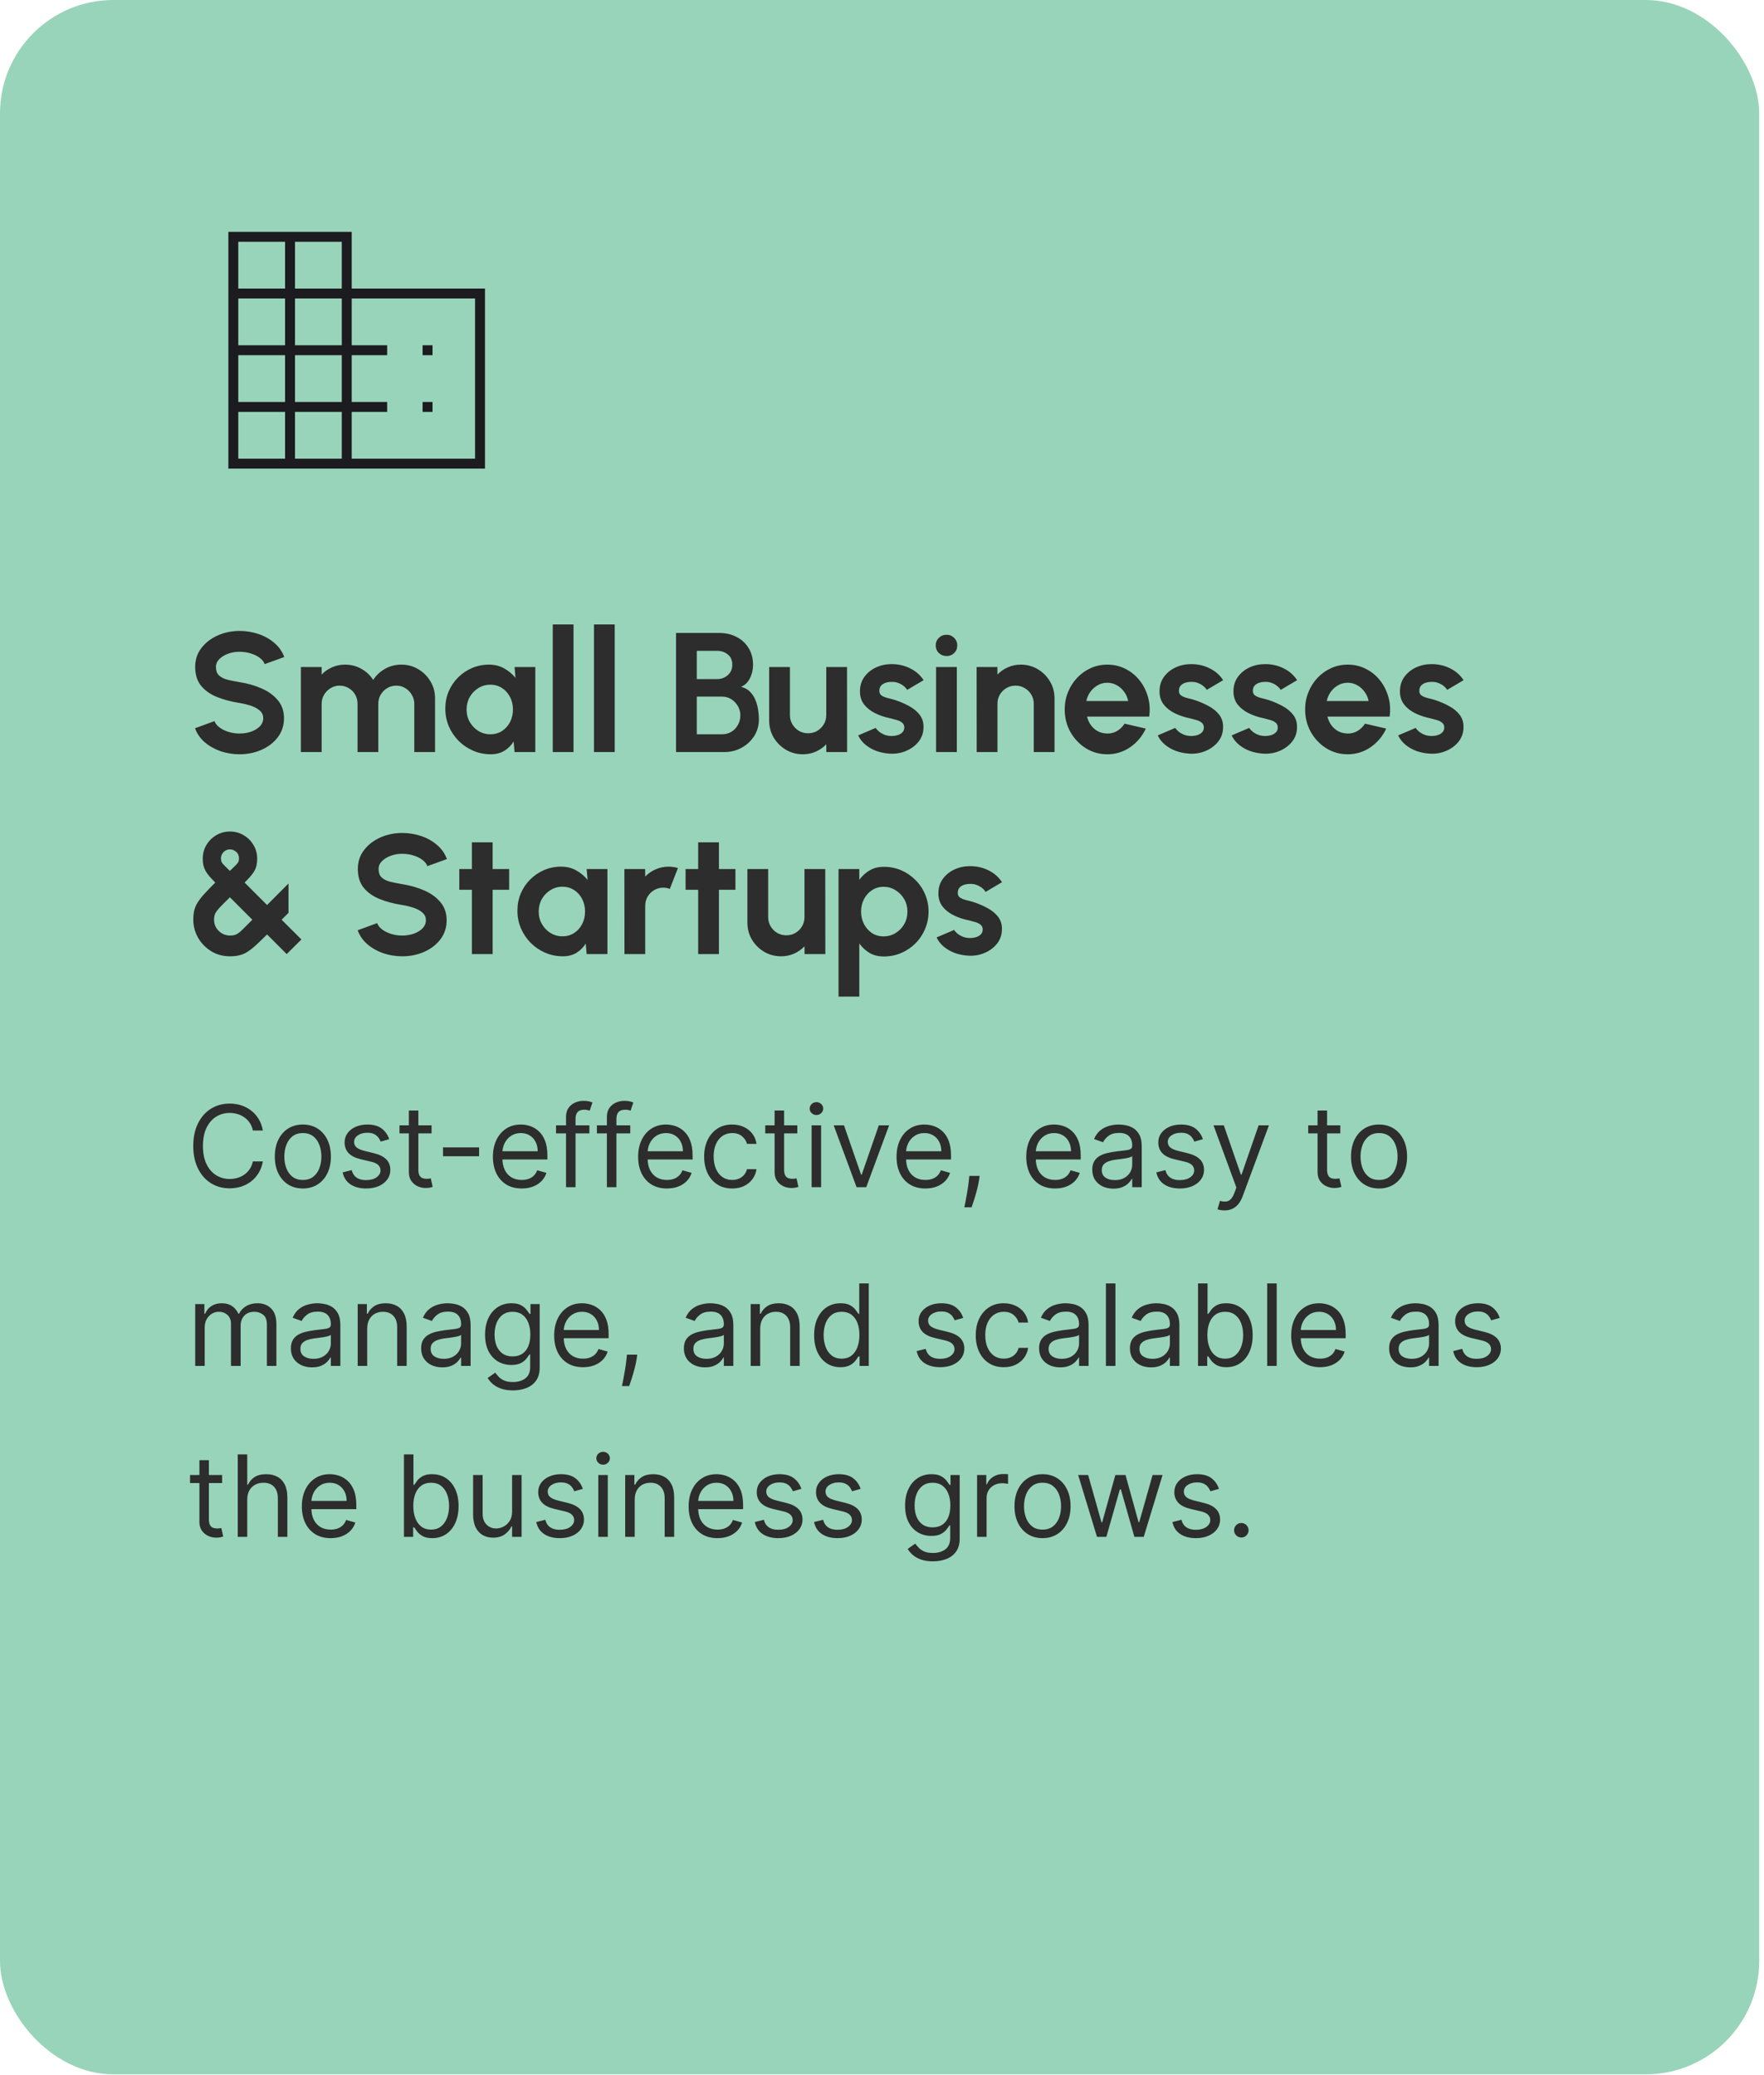
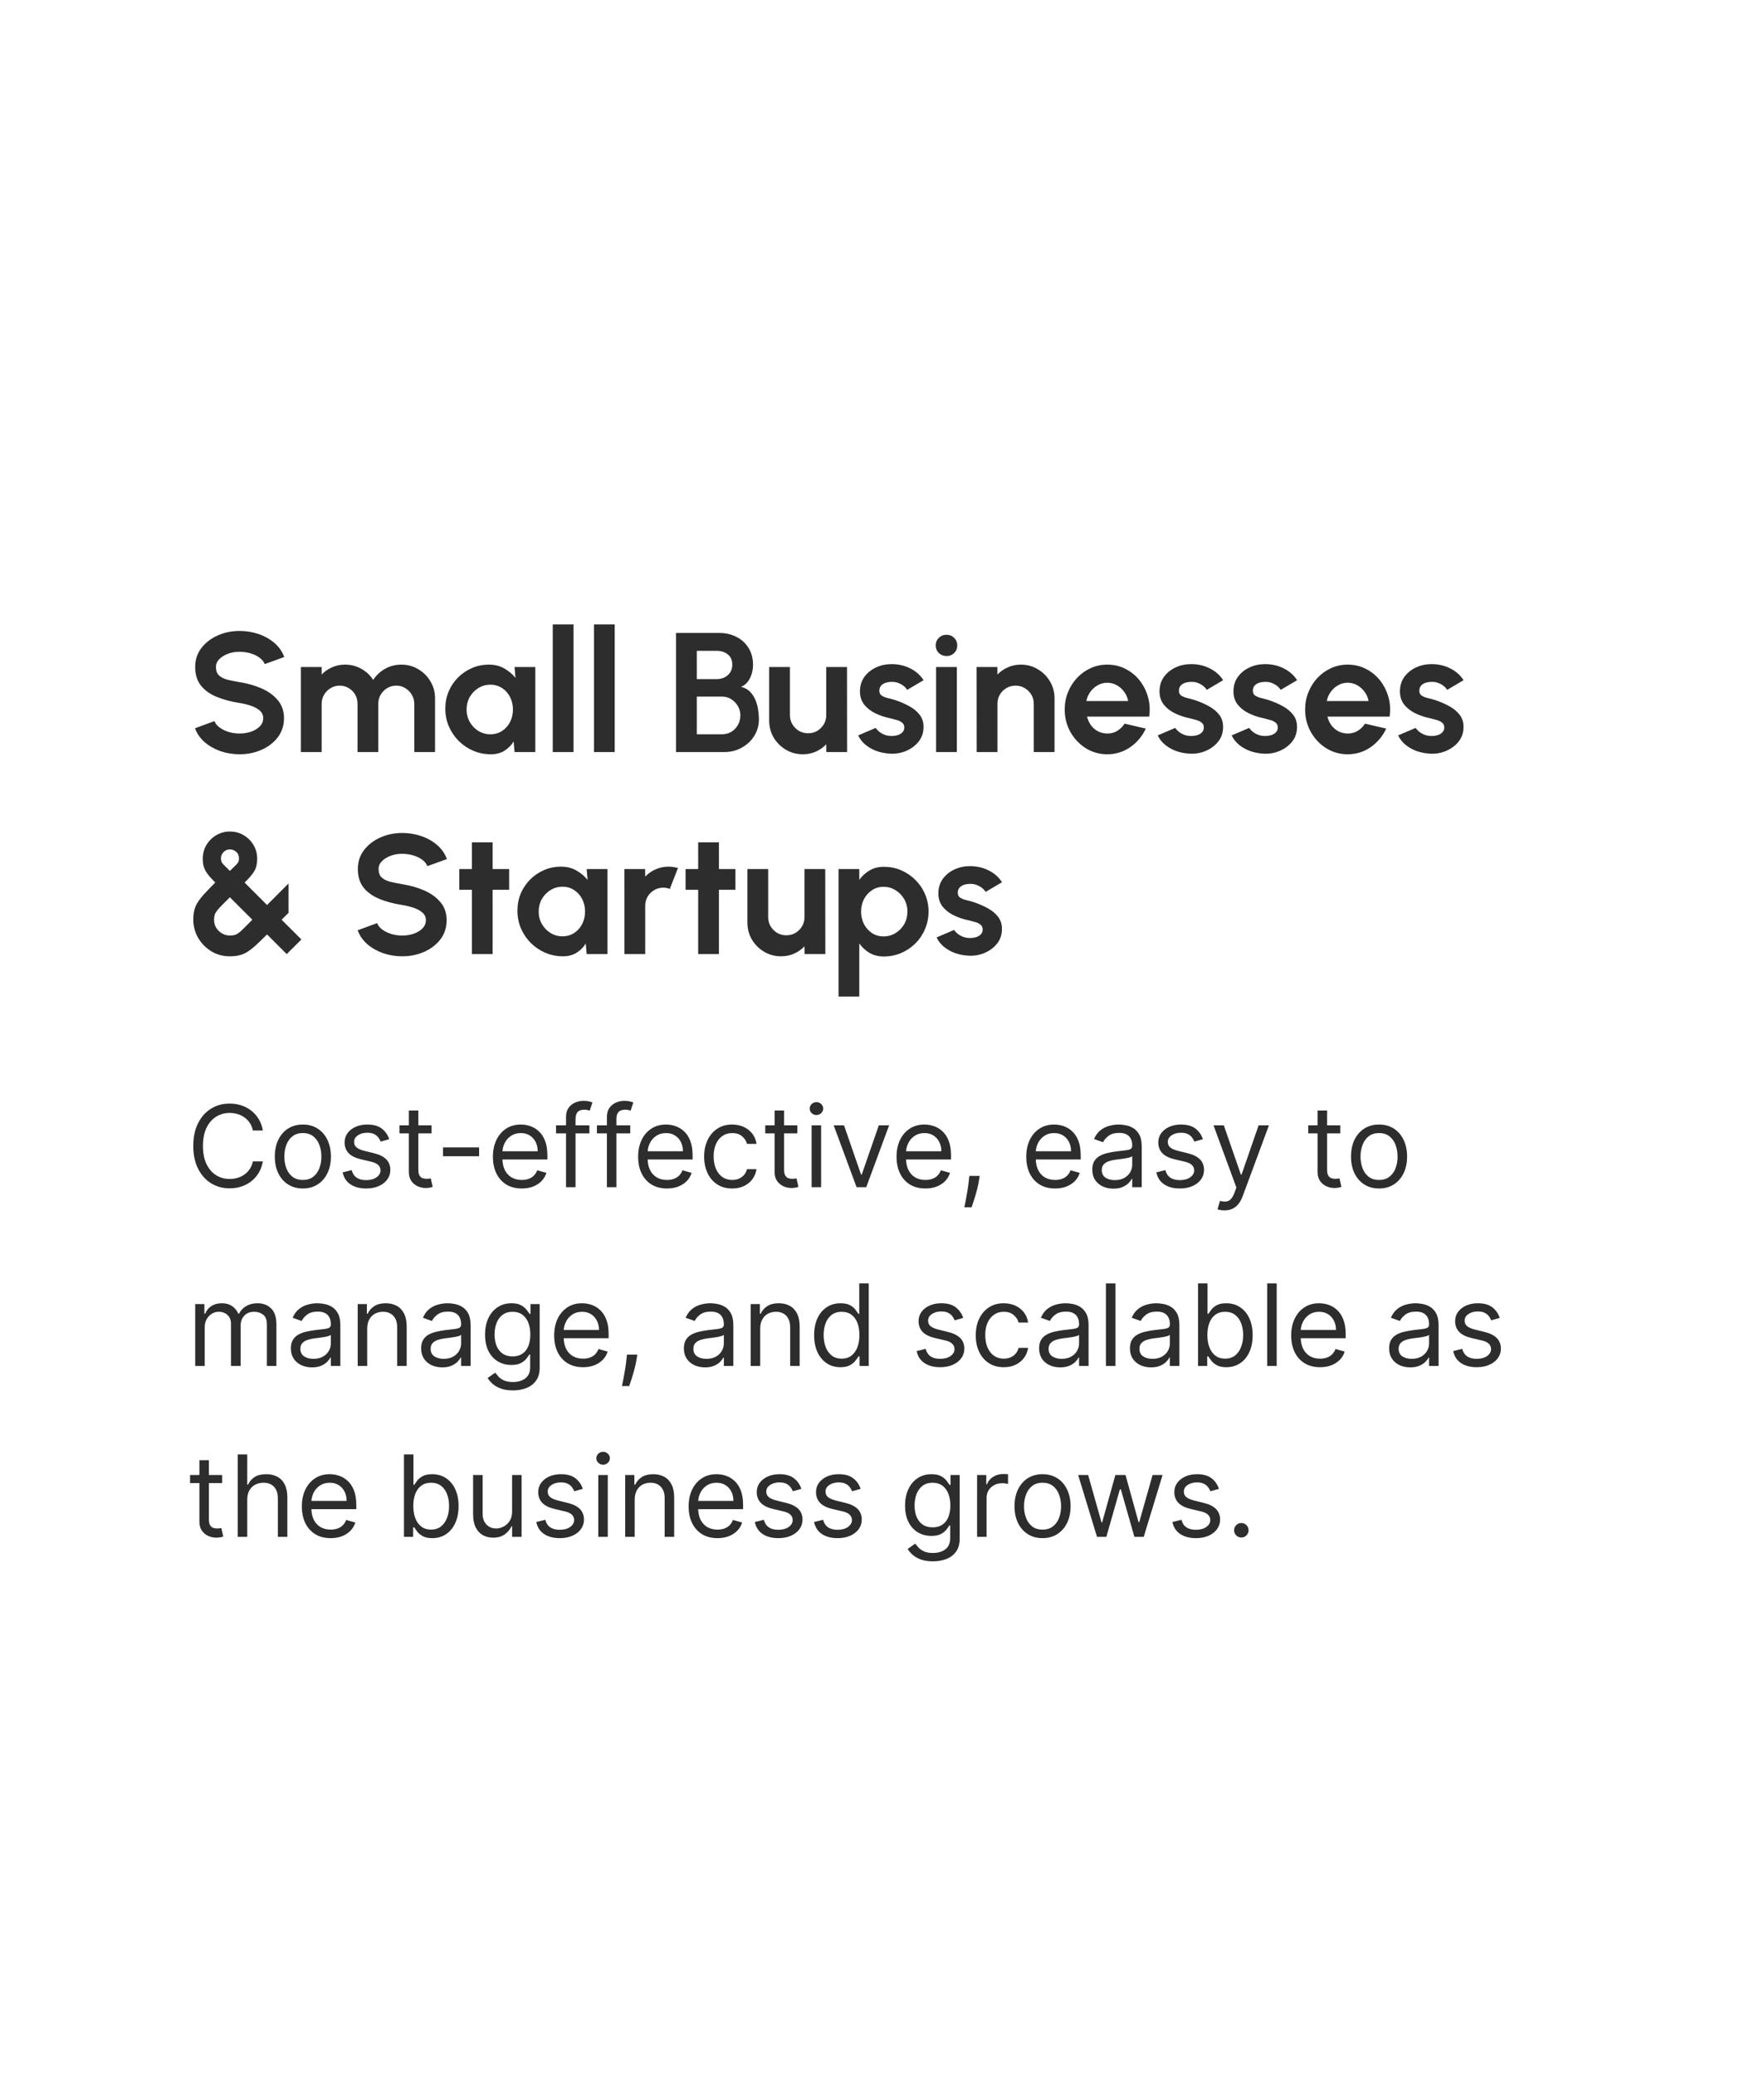
<svg xmlns="http://www.w3.org/2000/svg" width="227" height="267" viewBox="0 0 227 267" fill="none">
-   <rect width="226.384" height="266.959" rx="14.596" fill="#98D4BA" />
  <mask id="mask0_4750_10833" style="mask-type:alpha" maskUnits="userSpaceOnUse" x="24" y="24" width="44" height="44">
    <rect x="24" y="24" width="43.788" height="43.788" fill="#D9D9D9" />
  </mask>
  <g mask="url(#mask0_4750_10833)">
-     <path d="M29.387 60.307V29.838H45.26V37.136H62.41V60.307H29.387ZM30.664 59.03H36.685V53.009H30.664V59.03ZM30.664 51.732H36.685V45.711H30.664V51.732ZM30.664 44.434H36.685V38.413H30.664V44.434ZM30.664 37.136H36.685V31.115H30.664V37.136ZM37.962 59.03H43.983V53.009H37.962V59.03ZM37.962 51.732H43.983V45.711H37.962V51.732ZM37.962 44.434H43.983V38.413H37.962V44.434ZM37.962 37.136H43.983V31.115H37.962V37.136ZM45.26 59.03H61.133V38.413H45.26V44.434H49.821V45.711H45.26V51.732H49.821V53.009H45.26V59.03ZM54.382 45.711V44.434H55.659V45.711H54.382ZM54.382 53.009V51.732H55.659V53.009H54.382Z" fill="#1C1B1F" />
-   </g>
+     </g>
  <path d="M30.831 97.072C29.984 97.072 29.171 96.94 28.39 96.678C27.616 96.408 26.937 96.025 26.354 95.528C25.77 95.025 25.35 94.423 25.095 93.722L27.602 92.802C27.704 93.094 27.912 93.361 28.226 93.602C28.539 93.842 28.922 94.036 29.375 94.182C29.827 94.328 30.313 94.401 30.831 94.401C31.364 94.401 31.86 94.32 32.32 94.16C32.787 93.992 33.163 93.762 33.447 93.47C33.732 93.171 33.874 92.824 33.874 92.43C33.874 92.029 33.724 91.7 33.425 91.445C33.126 91.182 32.743 90.974 32.276 90.821C31.809 90.668 31.327 90.551 30.831 90.471C29.744 90.303 28.769 90.044 27.908 89.694C27.047 89.343 26.364 88.858 25.861 88.238C25.365 87.617 25.117 86.814 25.117 85.829C25.117 84.902 25.383 84.092 25.916 83.399C26.448 82.706 27.149 82.166 28.017 81.779C28.886 81.392 29.824 81.199 30.831 81.199C31.67 81.199 32.48 81.33 33.261 81.593C34.042 81.856 34.724 82.239 35.308 82.742C35.899 83.246 36.323 83.852 36.578 84.559L34.06 85.468C33.958 85.176 33.75 84.91 33.436 84.669C33.122 84.428 32.739 84.238 32.287 84.1C31.834 83.954 31.349 83.881 30.831 83.881C30.313 83.873 29.82 83.957 29.353 84.132C28.893 84.3 28.517 84.53 28.226 84.822C27.934 85.114 27.788 85.45 27.788 85.829C27.788 86.318 27.923 86.687 28.193 86.935C28.47 87.183 28.838 87.365 29.298 87.482C29.758 87.592 30.269 87.694 30.831 87.789C31.853 87.949 32.798 88.219 33.666 88.599C34.535 88.978 35.231 89.486 35.757 90.12C36.282 90.748 36.545 91.518 36.545 92.43C36.545 93.357 36.282 94.171 35.757 94.871C35.231 95.565 34.535 96.105 33.666 96.492C32.798 96.878 31.853 97.072 30.831 97.072ZM38.719 96.787V85.84H41.39V86.814C41.763 86.42 42.208 86.11 42.726 85.884C43.244 85.65 43.802 85.534 44.401 85.534C45.16 85.534 45.857 85.713 46.492 86.07C47.134 86.428 47.645 86.906 48.024 87.504C48.411 86.906 48.922 86.428 49.557 86.07C50.192 85.713 50.889 85.534 51.648 85.534C52.45 85.534 53.177 85.731 53.826 86.125C54.483 86.512 55.005 87.033 55.392 87.69C55.786 88.34 55.983 89.066 55.983 89.869V96.787H53.312V90.58C53.312 90.157 53.206 89.77 52.994 89.42C52.79 89.062 52.513 88.778 52.162 88.566C51.819 88.347 51.432 88.238 51.002 88.238C50.571 88.238 50.181 88.343 49.831 88.555C49.487 88.759 49.21 89.037 48.998 89.387C48.787 89.737 48.681 90.135 48.681 90.58V96.787H46.01V90.58C46.01 90.135 45.908 89.737 45.703 89.387C45.499 89.037 45.222 88.759 44.871 88.555C44.521 88.343 44.131 88.238 43.7 88.238C43.277 88.238 42.89 88.347 42.54 88.566C42.19 88.778 41.908 89.062 41.697 89.42C41.493 89.77 41.39 90.157 41.39 90.58V96.787H38.719ZM66.216 85.84H68.887V96.787H66.216L66.096 95.43C65.796 95.919 65.399 96.316 64.902 96.623C64.413 96.922 63.833 97.072 63.162 97.072C62.352 97.072 61.593 96.918 60.885 96.612C60.177 96.305 59.553 95.882 59.013 95.342C58.48 94.802 58.06 94.178 57.754 93.47C57.455 92.762 57.305 92.003 57.305 91.193C57.305 90.412 57.447 89.679 57.732 88.993C58.024 88.307 58.429 87.705 58.947 87.187C59.465 86.668 60.064 86.263 60.742 85.972C61.421 85.68 62.151 85.534 62.932 85.534C63.654 85.534 64.3 85.694 64.87 86.015C65.446 86.336 65.935 86.745 66.336 87.241L66.216 85.84ZM63.096 94.499C63.665 94.499 64.169 94.357 64.607 94.072C65.045 93.788 65.388 93.404 65.636 92.923C65.884 92.434 66.008 91.897 66.008 91.314C66.008 90.722 65.884 90.186 65.636 89.704C65.388 89.216 65.041 88.829 64.596 88.544C64.158 88.26 63.658 88.117 63.096 88.117C62.534 88.117 62.02 88.263 61.553 88.555C61.093 88.84 60.724 89.223 60.447 89.704C60.177 90.186 60.042 90.722 60.042 91.314C60.042 91.905 60.181 92.441 60.458 92.923C60.735 93.404 61.104 93.788 61.563 94.072C62.031 94.357 62.541 94.499 63.096 94.499ZM71.132 96.787V80.367H73.803V96.787H71.132ZM76.435 96.787V80.367H79.106V96.787H76.435ZM86.997 96.787V81.461H92.58C93.39 81.461 94.12 81.629 94.769 81.965C95.426 82.293 95.944 82.768 96.324 83.388C96.71 84.001 96.904 84.727 96.904 85.567C96.904 85.939 96.849 86.315 96.74 86.694C96.63 87.073 96.462 87.416 96.236 87.723C96.01 88.022 95.718 88.245 95.36 88.391C95.835 88.508 96.222 88.719 96.521 89.026C96.82 89.332 97.053 89.694 97.221 90.109C97.389 90.518 97.502 90.938 97.561 91.368C97.626 91.792 97.659 92.186 97.659 92.551C97.659 93.361 97.459 94.083 97.057 94.718C96.656 95.353 96.116 95.857 95.437 96.229C94.766 96.601 94.021 96.787 93.204 96.787H86.997ZM89.668 94.499H92.93C93.368 94.499 93.762 94.393 94.112 94.182C94.463 93.97 94.744 93.678 94.955 93.306C95.167 92.934 95.273 92.51 95.273 92.036C95.273 91.627 95.167 91.241 94.955 90.876C94.744 90.511 94.463 90.215 94.112 89.989C93.762 89.763 93.368 89.65 92.93 89.65H89.668V94.499ZM89.668 87.395H92.273C92.813 87.395 93.273 87.227 93.653 86.891C94.04 86.555 94.233 86.11 94.233 85.556C94.233 84.964 94.04 84.519 93.653 84.22C93.273 83.913 92.813 83.76 92.273 83.76H89.668V87.395ZM98.981 92.737V85.84H101.652V92.036C101.652 92.467 101.758 92.861 101.97 93.218C102.181 93.569 102.462 93.85 102.813 94.061C103.17 94.266 103.561 94.368 103.984 94.368C104.422 94.368 104.816 94.266 105.166 94.061C105.517 93.85 105.798 93.569 106.009 93.218C106.221 92.861 106.327 92.467 106.327 92.036V85.84H108.998L109.009 96.787H106.338L106.327 95.791C105.947 96.185 105.498 96.499 104.98 96.732C104.462 96.959 103.907 97.072 103.316 97.072C102.521 97.072 101.795 96.878 101.138 96.492C100.481 96.097 99.956 95.576 99.561 94.926C99.175 94.269 98.981 93.54 98.981 92.737ZM114.429 96.984C113.86 96.948 113.309 96.835 112.776 96.645C112.251 96.448 111.784 96.181 111.375 95.846C110.966 95.51 110.653 95.109 110.434 94.641L112.689 93.678C112.776 93.824 112.919 93.981 113.116 94.149C113.313 94.309 113.546 94.445 113.816 94.554C114.094 94.663 114.396 94.718 114.725 94.718C115.002 94.718 115.265 94.682 115.513 94.609C115.768 94.528 115.973 94.408 116.126 94.247C116.287 94.087 116.367 93.879 116.367 93.623C116.367 93.353 116.272 93.145 116.082 92.999C115.9 92.846 115.666 92.733 115.382 92.66C115.104 92.58 114.834 92.507 114.572 92.441C113.878 92.302 113.232 92.087 112.634 91.795C112.043 91.503 111.565 91.128 111.2 90.668C110.842 90.201 110.664 89.639 110.664 88.982C110.664 88.26 110.853 87.635 111.233 87.11C111.62 86.585 112.119 86.18 112.733 85.895C113.353 85.61 114.021 85.468 114.736 85.468C115.604 85.468 116.4 85.65 117.122 86.015C117.852 86.373 118.429 86.88 118.852 87.537L116.739 88.785C116.637 88.61 116.495 88.449 116.312 88.303C116.13 88.15 115.922 88.026 115.688 87.931C115.455 87.829 115.21 87.77 114.955 87.756C114.626 87.741 114.327 87.77 114.057 87.844C113.787 87.916 113.568 88.04 113.4 88.216C113.24 88.391 113.159 88.624 113.159 88.916C113.159 89.194 113.269 89.402 113.488 89.54C113.707 89.672 113.97 89.774 114.276 89.847C114.59 89.92 114.889 90 115.174 90.088C115.816 90.299 116.418 90.558 116.98 90.865C117.549 91.171 118.005 91.547 118.348 91.992C118.691 92.438 118.855 92.97 118.841 93.591C118.841 94.299 118.629 94.919 118.206 95.452C117.783 95.977 117.235 96.378 116.564 96.656C115.9 96.933 115.188 97.043 114.429 96.984ZM120.458 85.84H123.129V96.787H120.458V85.84ZM121.815 84.428C121.421 84.428 121.089 84.3 120.819 84.045C120.549 83.782 120.414 83.454 120.414 83.06C120.414 82.673 120.549 82.348 120.819 82.085C121.089 81.823 121.417 81.691 121.804 81.691C122.191 81.691 122.516 81.823 122.779 82.085C123.049 82.348 123.184 82.673 123.184 83.06C123.184 83.454 123.052 83.782 122.789 84.045C122.527 84.3 122.202 84.428 121.815 84.428ZM135.702 89.869V96.787H133.031V90.569C133.031 90.139 132.925 89.748 132.714 89.398C132.502 89.04 132.217 88.759 131.86 88.555C131.509 88.343 131.119 88.238 130.688 88.238C130.258 88.238 129.864 88.343 129.506 88.555C129.156 88.759 128.875 89.04 128.663 89.398C128.459 89.748 128.357 90.139 128.357 90.569V96.787H125.686L125.675 85.84H128.346L128.357 86.814C128.729 86.42 129.174 86.11 129.692 85.884C130.21 85.65 130.769 85.534 131.367 85.534C132.163 85.534 132.889 85.731 133.546 86.125C134.202 86.512 134.724 87.033 135.111 87.69C135.505 88.34 135.702 89.066 135.702 89.869ZM142.486 97.072C141.479 97.072 140.559 96.813 139.727 96.294C138.903 95.776 138.242 95.079 137.746 94.204C137.257 93.328 137.012 92.361 137.012 91.303C137.012 90.507 137.155 89.763 137.439 89.07C137.724 88.369 138.114 87.756 138.611 87.23C139.114 86.698 139.698 86.282 140.362 85.983C141.026 85.683 141.734 85.534 142.486 85.534C143.34 85.534 144.121 85.716 144.829 86.081C145.544 86.439 146.149 86.931 146.646 87.559C147.142 88.186 147.503 88.902 147.729 89.704C147.956 90.507 148.007 91.347 147.883 92.222H139.881C139.983 92.631 140.151 92.999 140.384 93.328C140.618 93.649 140.913 93.908 141.271 94.105C141.628 94.295 142.033 94.393 142.486 94.401C142.953 94.408 143.376 94.299 143.756 94.072C144.143 93.839 144.464 93.525 144.719 93.131L147.445 93.766C147 94.736 146.336 95.532 145.453 96.152C144.569 96.765 143.581 97.072 142.486 97.072ZM139.793 90.219H145.179C145.099 89.781 144.927 89.387 144.664 89.037C144.409 88.679 144.091 88.394 143.712 88.183C143.332 87.971 142.924 87.865 142.486 87.865C142.048 87.865 141.643 87.971 141.271 88.183C140.899 88.387 140.581 88.668 140.318 89.026C140.063 89.376 139.888 89.774 139.793 90.219ZM152.979 96.984C152.409 96.948 151.858 96.835 151.326 96.645C150.8 96.448 150.333 96.181 149.925 95.846C149.516 95.51 149.202 95.109 148.983 94.641L151.238 93.678C151.326 93.824 151.468 93.981 151.665 94.149C151.862 94.309 152.096 94.445 152.366 94.554C152.643 94.663 152.946 94.718 153.274 94.718C153.552 94.718 153.814 94.682 154.062 94.609C154.318 94.528 154.522 94.408 154.675 94.247C154.836 94.087 154.916 93.879 154.916 93.623C154.916 93.353 154.821 93.145 154.632 92.999C154.449 92.846 154.216 92.733 153.931 92.66C153.654 92.58 153.384 92.507 153.121 92.441C152.428 92.302 151.782 92.087 151.183 91.795C150.592 91.503 150.114 91.128 149.749 90.668C149.392 90.201 149.213 89.639 149.213 88.982C149.213 88.26 149.403 87.635 149.782 87.11C150.169 86.585 150.669 86.18 151.282 85.895C151.902 85.61 152.57 85.468 153.285 85.468C154.154 85.468 154.949 85.65 155.672 86.015C156.401 86.373 156.978 86.88 157.401 87.537L155.288 88.785C155.186 88.61 155.044 88.449 154.862 88.303C154.679 88.15 154.471 88.026 154.238 87.931C154.004 87.829 153.76 87.77 153.504 87.756C153.176 87.741 152.877 87.77 152.606 87.844C152.336 87.916 152.118 88.04 151.95 88.216C151.789 88.391 151.709 88.624 151.709 88.916C151.709 89.194 151.818 89.402 152.037 89.54C152.256 89.672 152.519 89.774 152.825 89.847C153.139 89.92 153.438 90 153.723 90.088C154.365 90.299 154.967 90.558 155.529 90.865C156.099 91.171 156.555 91.547 156.898 91.992C157.241 92.438 157.405 92.97 157.39 93.591C157.39 94.299 157.179 94.919 156.755 95.452C156.332 95.977 155.785 96.378 155.113 96.656C154.449 96.933 153.738 97.043 152.979 96.984ZM162.493 96.984C161.924 96.948 161.373 96.835 160.84 96.645C160.315 96.448 159.848 96.181 159.439 95.846C159.03 95.51 158.716 95.109 158.497 94.641L160.753 93.678C160.84 93.824 160.982 93.981 161.179 94.149C161.377 94.309 161.61 94.445 161.88 94.554C162.157 94.663 162.46 94.718 162.789 94.718C163.066 94.718 163.329 94.682 163.577 94.609C163.832 94.528 164.037 94.408 164.19 94.247C164.35 94.087 164.431 93.879 164.431 93.623C164.431 93.353 164.336 93.145 164.146 92.999C163.964 92.846 163.73 92.733 163.445 92.66C163.168 92.58 162.898 92.507 162.635 92.441C161.942 92.302 161.296 92.087 160.698 91.795C160.107 91.503 159.629 91.128 159.264 90.668C158.906 90.201 158.727 89.639 158.727 88.982C158.727 88.26 158.917 87.635 159.297 87.11C159.683 86.585 160.183 86.18 160.796 85.895C161.417 85.61 162.084 85.468 162.8 85.468C163.668 85.468 164.464 85.65 165.186 86.015C165.916 86.373 166.492 86.88 166.916 87.537L164.803 88.785C164.701 88.61 164.558 88.449 164.376 88.303C164.194 88.15 163.986 88.026 163.752 87.931C163.518 87.829 163.274 87.77 163.019 87.756C162.69 87.741 162.391 87.77 162.121 87.844C161.851 87.916 161.632 88.04 161.464 88.216C161.304 88.391 161.223 88.624 161.223 88.916C161.223 89.194 161.333 89.402 161.552 89.54C161.771 89.672 162.033 89.774 162.34 89.847C162.654 89.92 162.953 90 163.237 90.088C163.88 90.299 164.482 90.558 165.044 90.865C165.613 91.171 166.069 91.547 166.412 91.992C166.755 92.438 166.919 92.97 166.905 93.591C166.905 94.299 166.693 94.919 166.27 95.452C165.847 95.977 165.299 96.378 164.628 96.656C163.964 96.933 163.252 97.043 162.493 96.984ZM173.424 97.072C172.417 97.072 171.497 96.813 170.665 96.294C169.84 95.776 169.18 95.079 168.684 94.204C168.195 93.328 167.95 92.361 167.95 91.303C167.95 90.507 168.093 89.763 168.377 89.07C168.662 88.369 169.052 87.756 169.549 87.23C170.052 86.698 170.636 86.282 171.3 85.983C171.964 85.683 172.672 85.534 173.424 85.534C174.278 85.534 175.059 85.716 175.766 86.081C176.482 86.439 177.087 86.931 177.584 87.559C178.08 88.186 178.441 88.902 178.667 89.704C178.894 90.507 178.945 91.347 178.821 92.222H170.818C170.921 92.631 171.088 92.999 171.322 93.328C171.556 93.649 171.851 93.908 172.209 94.105C172.566 94.295 172.971 94.393 173.424 94.401C173.891 94.408 174.314 94.299 174.694 94.072C175.08 93.839 175.402 93.525 175.657 93.131L178.383 93.766C177.938 94.736 177.273 95.532 176.39 96.152C175.507 96.765 174.518 97.072 173.424 97.072ZM170.731 90.219H176.117C176.036 89.781 175.865 89.387 175.602 89.037C175.347 88.679 175.029 88.394 174.65 88.183C174.27 87.971 173.862 87.865 173.424 87.865C172.986 87.865 172.581 87.971 172.209 88.183C171.836 88.387 171.519 88.668 171.256 89.026C171.001 89.376 170.826 89.774 170.731 90.219ZM183.917 96.984C183.347 96.948 182.796 96.835 182.264 96.645C181.738 96.448 181.271 96.181 180.862 95.846C180.454 95.51 180.14 95.109 179.921 94.641L182.176 93.678C182.264 93.824 182.406 93.981 182.603 94.149C182.8 94.309 183.034 94.445 183.304 94.554C183.581 94.663 183.884 94.718 184.212 94.718C184.489 94.718 184.752 94.682 185 94.609C185.256 94.528 185.46 94.408 185.613 94.247C185.774 94.087 185.854 93.879 185.854 93.623C185.854 93.353 185.759 93.145 185.57 92.999C185.387 92.846 185.154 92.733 184.869 92.66C184.592 92.58 184.322 92.507 184.059 92.441C183.366 92.302 182.72 92.087 182.121 91.795C181.53 91.503 181.052 91.128 180.687 90.668C180.33 90.201 180.151 89.639 180.151 88.982C180.151 88.26 180.341 87.635 180.72 87.11C181.107 86.585 181.607 86.18 182.22 85.895C182.84 85.61 183.508 85.468 184.223 85.468C185.092 85.468 185.887 85.65 186.61 86.015C187.339 86.373 187.916 86.88 188.339 87.537L186.226 88.785C186.124 88.61 185.982 88.449 185.799 88.303C185.617 88.15 185.409 88.026 185.175 87.931C184.942 87.829 184.697 87.77 184.442 87.756C184.114 87.741 183.814 87.77 183.544 87.844C183.274 87.916 183.055 88.04 182.888 88.216C182.727 88.391 182.647 88.624 182.647 88.916C182.647 89.194 182.756 89.402 182.975 89.54C183.194 89.672 183.457 89.774 183.763 89.847C184.077 89.92 184.376 90 184.661 90.088C185.303 90.299 185.905 90.558 186.467 90.865C187.036 91.171 187.493 91.547 187.836 91.992C188.179 92.438 188.343 92.97 188.328 93.591C188.328 94.299 188.117 94.919 187.693 95.452C187.27 95.977 186.723 96.378 186.051 96.656C185.387 96.933 184.676 97.043 183.917 96.984ZM29.583 123.072C28.685 123.072 27.883 122.853 27.175 122.415C26.467 121.977 25.905 121.4 25.489 120.685C25.08 119.963 24.876 119.186 24.876 118.354C24.876 117.887 24.919 117.478 25.007 117.128C25.095 116.777 25.244 116.438 25.456 116.109C25.668 115.774 25.956 115.409 26.321 115.015C26.686 114.613 27.145 114.135 27.7 113.581C27.401 113.274 27.145 113.001 26.934 112.76C26.729 112.519 26.565 112.285 26.441 112.059C26.317 111.826 26.226 111.588 26.168 111.348C26.116 111.107 26.091 110.833 26.091 110.527C26.091 109.855 26.251 109.257 26.573 108.731C26.894 108.199 27.321 107.779 27.853 107.472C28.386 107.166 28.963 107.013 29.583 107.013C30.232 107.013 30.82 107.169 31.345 107.483C31.878 107.79 32.301 108.209 32.615 108.742C32.936 109.275 33.097 109.87 33.097 110.527C33.097 110.84 33.068 111.121 33.009 111.369C32.958 111.618 32.867 111.855 32.736 112.081C32.612 112.307 32.444 112.541 32.232 112.782C32.028 113.022 31.776 113.289 31.477 113.581L34.367 116.471L37.125 113.701V117.478L36.239 118.365L38.789 120.904L36.895 122.787L34.367 120.258C33.805 120.82 33.323 121.284 32.922 121.649C32.52 122.014 32.152 122.302 31.816 122.513C31.488 122.718 31.148 122.86 30.798 122.94C30.455 123.028 30.05 123.072 29.583 123.072ZM29.583 120.401C29.838 120.401 30.061 120.371 30.251 120.313C30.44 120.247 30.63 120.138 30.82 119.985C31.01 119.824 31.232 119.613 31.488 119.35C31.75 119.087 32.079 118.759 32.473 118.365L29.583 115.475C29.174 115.891 28.835 116.23 28.565 116.493C28.302 116.755 28.098 116.982 27.952 117.171C27.806 117.354 27.7 117.536 27.634 117.719C27.576 117.901 27.547 118.116 27.547 118.365C27.547 118.759 27.642 119.109 27.831 119.415C28.029 119.722 28.28 119.963 28.587 120.138C28.901 120.313 29.233 120.401 29.583 120.401ZM29.583 112.081C29.911 111.767 30.156 111.53 30.316 111.369C30.484 111.209 30.597 111.07 30.656 110.953C30.721 110.829 30.754 110.669 30.754 110.472C30.754 110.107 30.63 109.822 30.382 109.618C30.134 109.414 29.868 109.311 29.583 109.311C29.276 109.311 29.006 109.425 28.773 109.651C28.547 109.877 28.433 110.151 28.433 110.472C28.433 110.669 28.466 110.833 28.532 110.964C28.605 111.096 28.725 111.242 28.893 111.402C29.061 111.563 29.291 111.789 29.583 112.081ZM51.763 123.072C50.916 123.072 50.102 122.94 49.321 122.678C48.548 122.408 47.869 122.024 47.285 121.528C46.702 121.025 46.282 120.423 46.026 119.722L48.533 118.802C48.635 119.094 48.843 119.361 49.157 119.602C49.471 119.842 49.854 120.036 50.307 120.182C50.759 120.328 51.244 120.401 51.763 120.401C52.295 120.401 52.792 120.32 53.251 120.16C53.718 119.992 54.094 119.762 54.379 119.47C54.663 119.171 54.806 118.824 54.806 118.43C54.806 118.029 54.656 117.7 54.357 117.445C54.058 117.182 53.675 116.974 53.208 116.821C52.74 116.668 52.259 116.551 51.763 116.471C50.675 116.303 49.701 116.044 48.84 115.694C47.979 115.343 47.296 114.858 46.793 114.238C46.296 113.617 46.048 112.814 46.048 111.829C46.048 110.902 46.315 110.092 46.847 109.399C47.38 108.706 48.081 108.166 48.949 107.779C49.818 107.392 50.755 107.199 51.763 107.199C52.602 107.199 53.412 107.33 54.193 107.593C54.974 107.856 55.656 108.239 56.24 108.742C56.831 109.246 57.254 109.851 57.51 110.559L54.992 111.468C54.89 111.176 54.682 110.91 54.368 110.669C54.054 110.428 53.671 110.238 53.218 110.1C52.766 109.954 52.281 109.881 51.763 109.881C51.244 109.873 50.752 109.957 50.285 110.132C49.825 110.3 49.449 110.53 49.157 110.822C48.865 111.114 48.719 111.45 48.719 111.829C48.719 112.318 48.854 112.687 49.124 112.935C49.402 113.183 49.77 113.365 50.23 113.482C50.69 113.592 51.201 113.694 51.763 113.789C52.784 113.949 53.729 114.219 54.598 114.599C55.466 114.978 56.163 115.486 56.689 116.12C57.214 116.748 57.477 117.518 57.477 118.43C57.477 119.357 57.214 120.171 56.689 120.871C56.163 121.565 55.466 122.105 54.598 122.492C53.729 122.878 52.784 123.072 51.763 123.072ZM65.519 114.511H63.395V122.787H60.724V114.511H59.104V111.84H60.724V108.403H63.395V111.84H65.519V114.511ZM75.495 111.84H78.166V122.787H75.495L75.375 121.43C75.076 121.919 74.678 122.316 74.181 122.623C73.693 122.922 73.112 123.072 72.441 123.072C71.631 123.072 70.872 122.918 70.164 122.612C69.456 122.305 68.832 121.882 68.292 121.342C67.759 120.802 67.34 120.178 67.033 119.47C66.734 118.762 66.584 118.003 66.584 117.193C66.584 116.412 66.727 115.679 67.011 114.993C67.303 114.307 67.708 113.705 68.226 113.187C68.745 112.669 69.343 112.263 70.022 111.972C70.7 111.68 71.43 111.534 72.211 111.534C72.934 111.534 73.579 111.694 74.149 112.015C74.725 112.336 75.214 112.745 75.616 113.241L75.495 111.84ZM72.375 120.499C72.945 120.499 73.448 120.357 73.886 120.072C74.324 119.788 74.667 119.405 74.915 118.923C75.163 118.434 75.287 117.897 75.287 117.314C75.287 116.723 75.163 116.186 74.915 115.704C74.667 115.215 74.32 114.829 73.875 114.544C73.437 114.259 72.937 114.117 72.375 114.117C71.813 114.117 71.299 114.263 70.832 114.555C70.372 114.84 70.004 115.223 69.726 115.704C69.456 116.186 69.321 116.723 69.321 117.314C69.321 117.905 69.46 118.441 69.737 118.923C70.014 119.405 70.383 119.788 70.843 120.072C71.31 120.357 71.821 120.499 72.375 120.499ZM80.359 122.787L80.348 111.84H83.019L83.03 112.814C83.402 112.42 83.847 112.11 84.365 111.884C84.883 111.65 85.442 111.534 86.04 111.534C86.441 111.534 86.843 111.592 87.244 111.709L86.193 114.402C85.916 114.292 85.639 114.238 85.361 114.238C84.931 114.238 84.537 114.343 84.179 114.555C83.829 114.759 83.548 115.04 83.336 115.398C83.132 115.748 83.03 116.139 83.03 116.569V122.787H80.359ZM94.639 114.511H92.515V122.787H89.844V114.511H88.224V111.84H89.844V108.403H92.515V111.84H94.639V114.511ZM96.18 118.737V111.84H98.852V118.036C98.852 118.467 98.957 118.861 99.169 119.218C99.381 119.569 99.662 119.85 100.012 120.061C100.369 120.266 100.76 120.368 101.183 120.368C101.621 120.368 102.015 120.266 102.365 120.061C102.716 119.85 102.997 119.569 103.208 119.218C103.42 118.861 103.526 118.467 103.526 118.036V111.84H106.197L106.208 122.787H103.537L103.526 121.791C103.146 122.185 102.697 122.499 102.179 122.732C101.661 122.959 101.107 123.072 100.515 123.072C99.72 123.072 98.994 122.878 98.337 122.492C97.68 122.097 97.155 121.576 96.761 120.926C96.374 120.269 96.18 119.54 96.18 118.737ZM110.578 128.261H107.907V111.84H110.578V113.23C110.936 112.734 111.374 112.333 111.892 112.026C112.417 111.712 113.03 111.556 113.731 111.556C114.534 111.556 115.282 111.705 115.975 112.004C116.668 112.304 117.278 112.72 117.803 113.252C118.336 113.778 118.748 114.387 119.04 115.08C119.34 115.774 119.489 116.518 119.489 117.314C119.489 118.109 119.34 118.857 119.04 119.558C118.748 120.258 118.336 120.875 117.803 121.408C117.278 121.933 116.668 122.346 115.975 122.645C115.282 122.944 114.534 123.094 113.731 123.094C113.03 123.094 112.417 122.94 111.892 122.634C111.374 122.32 110.936 121.915 110.578 121.419V128.261ZM113.698 114.128C113.144 114.128 112.647 114.274 112.209 114.566C111.772 114.851 111.429 115.234 111.18 115.715C110.932 116.197 110.808 116.73 110.808 117.314C110.808 117.897 110.932 118.434 111.18 118.923C111.429 119.405 111.772 119.791 112.209 120.083C112.647 120.368 113.144 120.51 113.698 120.51C114.26 120.51 114.775 120.368 115.242 120.083C115.709 119.799 116.081 119.415 116.358 118.934C116.636 118.445 116.774 117.905 116.774 117.314C116.774 116.73 116.636 116.197 116.358 115.715C116.081 115.234 115.709 114.851 115.242 114.566C114.782 114.274 114.267 114.128 113.698 114.128ZM124.521 122.984C123.952 122.948 123.401 122.835 122.868 122.645C122.343 122.448 121.875 122.181 121.467 121.846C121.058 121.51 120.744 121.109 120.525 120.642L122.78 119.678C122.868 119.824 123.01 119.981 123.207 120.149C123.404 120.309 123.638 120.444 123.908 120.554C124.185 120.663 124.488 120.718 124.817 120.718C125.094 120.718 125.357 120.682 125.605 120.609C125.86 120.528 126.064 120.408 126.218 120.247C126.378 120.087 126.459 119.879 126.459 119.623C126.459 119.353 126.364 119.145 126.174 118.999C125.992 118.846 125.758 118.733 125.473 118.66C125.196 118.58 124.926 118.507 124.663 118.441C123.97 118.303 123.324 118.087 122.726 117.795C122.135 117.503 121.657 117.128 121.292 116.668C120.934 116.201 120.755 115.639 120.755 114.982C120.755 114.259 120.945 113.635 121.324 113.11C121.711 112.585 122.211 112.18 122.824 111.895C123.445 111.61 124.112 111.468 124.827 111.468C125.696 111.468 126.491 111.65 127.214 112.015C127.944 112.373 128.52 112.88 128.944 113.537L126.831 114.785C126.729 114.61 126.586 114.449 126.404 114.303C126.221 114.15 126.013 114.026 125.78 113.931C125.546 113.829 125.302 113.77 125.046 113.756C124.718 113.741 124.419 113.77 124.149 113.843C123.879 113.916 123.66 114.041 123.492 114.216C123.331 114.391 123.251 114.624 123.251 114.916C123.251 115.194 123.361 115.402 123.58 115.54C123.798 115.672 124.061 115.774 124.368 115.847C124.682 115.92 124.981 116 125.265 116.088C125.908 116.299 126.51 116.558 127.072 116.865C127.641 117.171 128.097 117.547 128.44 117.992C128.783 118.438 128.947 118.97 128.933 119.591C128.933 120.299 128.721 120.919 128.298 121.452C127.874 121.977 127.327 122.378 126.656 122.656C125.992 122.933 125.28 123.043 124.521 122.984Z" fill="#2D2D2D" />
  <path d="M33.827 145.489H32.542C32.466 145.119 32.333 144.795 32.143 144.515C31.956 144.235 31.728 144 31.459 143.81C31.193 143.616 30.897 143.471 30.572 143.374C30.247 143.278 29.909 143.229 29.556 143.229C28.914 143.229 28.331 143.392 27.81 143.717C27.291 144.041 26.878 144.52 26.571 145.152C26.267 145.785 26.115 146.56 26.115 147.48C26.115 148.399 26.267 149.174 26.571 149.807C26.878 150.439 27.291 150.918 27.81 151.243C28.331 151.567 28.914 151.73 29.556 151.73C29.909 151.73 30.247 151.681 30.572 151.585C30.897 151.488 31.193 151.344 31.459 151.154C31.728 150.961 31.956 150.724 32.143 150.444C32.333 150.161 32.466 149.836 32.542 149.47H33.827C33.731 150.012 33.554 150.498 33.299 150.926C33.043 151.355 32.725 151.719 32.345 152.02C31.965 152.317 31.538 152.543 31.065 152.699C30.595 152.854 30.092 152.932 29.556 152.932C28.651 152.932 27.846 152.711 27.141 152.269C26.436 151.826 25.881 151.198 25.477 150.382C25.073 149.567 24.871 148.599 24.871 147.48C24.871 146.36 25.073 145.392 25.477 144.577C25.881 143.761 26.436 143.133 27.141 142.69C27.846 142.248 28.651 142.027 29.556 142.027C30.092 142.027 30.595 142.105 31.065 142.26C31.538 142.416 31.965 142.644 32.345 142.944C32.725 143.241 33.043 143.604 33.299 144.033C33.554 144.458 33.731 144.943 33.827 145.489ZM38.973 152.953C38.254 152.953 37.624 152.782 37.081 152.44C36.542 152.098 36.12 151.619 35.816 151.004C35.516 150.389 35.365 149.67 35.365 148.848C35.365 148.019 35.516 147.295 35.816 146.676C36.12 146.058 36.542 145.577 37.081 145.235C37.624 144.893 38.254 144.722 38.973 144.722C39.692 144.722 40.321 144.893 40.86 145.235C41.402 145.577 41.824 146.058 42.124 146.676C42.428 147.295 42.581 148.019 42.581 148.848C42.581 149.67 42.428 150.389 42.124 151.004C41.824 151.619 41.402 152.098 40.86 152.44C40.321 152.782 39.692 152.953 38.973 152.953ZM38.973 151.854C39.519 151.854 39.968 151.714 40.321 151.434C40.673 151.154 40.934 150.786 41.103 150.33C41.273 149.874 41.357 149.38 41.357 148.848C41.357 148.316 41.273 147.82 41.103 147.36C40.934 146.901 40.673 146.529 40.321 146.246C39.968 145.963 39.519 145.821 38.973 145.821C38.427 145.821 37.978 145.963 37.625 146.246C37.273 146.529 37.012 146.901 36.843 147.36C36.673 147.82 36.589 148.316 36.589 148.848C36.589 149.38 36.673 149.874 36.843 150.33C37.012 150.786 37.273 151.154 37.625 151.434C37.978 151.714 38.427 151.854 38.973 151.854ZM50.087 146.609L48.988 146.92C48.919 146.737 48.817 146.559 48.682 146.386C48.551 146.21 48.371 146.064 48.143 145.95C47.915 145.836 47.623 145.779 47.267 145.779C46.78 145.779 46.374 145.892 46.049 146.116C45.728 146.337 45.567 146.619 45.567 146.961C45.567 147.265 45.678 147.505 45.899 147.682C46.12 147.858 46.466 148.005 46.936 148.122L48.117 148.412C48.829 148.585 49.36 148.85 49.709 149.206C50.058 149.558 50.232 150.012 50.232 150.569C50.232 151.025 50.101 151.433 49.838 151.792C49.579 152.151 49.216 152.435 48.75 152.642C48.283 152.849 47.741 152.953 47.122 152.953C46.31 152.953 45.638 152.777 45.106 152.424C44.574 152.072 44.237 151.557 44.095 150.88L45.256 150.589C45.367 151.018 45.576 151.339 45.883 151.554C46.194 151.768 46.6 151.875 47.102 151.875C47.672 151.875 48.124 151.754 48.459 151.512C48.798 151.267 48.968 150.973 48.968 150.631C48.968 150.354 48.871 150.123 48.677 149.936C48.484 149.746 48.187 149.605 47.786 149.511L46.459 149.2C45.73 149.028 45.194 148.76 44.852 148.397C44.513 148.031 44.344 147.573 44.344 147.023C44.344 146.574 44.47 146.177 44.722 145.831C44.978 145.486 45.325 145.214 45.764 145.017C46.207 144.821 46.708 144.722 47.267 144.722C48.055 144.722 48.674 144.895 49.123 145.24C49.576 145.586 49.897 146.042 50.087 146.609ZM55.536 144.826V145.862H51.41V144.826H55.536ZM52.613 142.918H53.836V150.507C53.836 150.852 53.886 151.111 53.986 151.284C54.09 151.453 54.221 151.567 54.38 151.626C54.542 151.681 54.714 151.709 54.893 151.709C55.028 151.709 55.139 151.702 55.225 151.688C55.311 151.671 55.38 151.657 55.432 151.647L55.681 152.746C55.598 152.777 55.482 152.808 55.334 152.839C55.185 152.873 54.997 152.891 54.769 152.891C54.423 152.891 54.085 152.816 53.753 152.668C53.425 152.519 53.152 152.293 52.934 151.989C52.72 151.685 52.613 151.301 52.613 150.838V142.918ZM61.652 147.666V148.806H57.008V147.666H61.652ZM67.142 152.953C66.375 152.953 65.713 152.784 65.157 152.445C64.604 152.103 64.178 151.626 63.877 151.014C63.58 150.399 63.431 149.684 63.431 148.869C63.431 148.053 63.58 147.334 63.877 146.712C64.178 146.087 64.596 145.6 65.131 145.251C65.67 144.898 66.299 144.722 67.018 144.722C67.433 144.722 67.842 144.791 68.246 144.929C68.651 145.068 69.019 145.292 69.35 145.603C69.682 145.911 69.947 146.318 70.144 146.826C70.34 147.334 70.439 147.96 70.439 148.703V149.221H64.302V148.164H69.195C69.195 147.714 69.105 147.314 68.925 146.961C68.749 146.609 68.497 146.331 68.169 146.127C67.844 145.923 67.46 145.821 67.018 145.821C66.531 145.821 66.109 145.942 65.753 146.184C65.401 146.422 65.13 146.733 64.939 147.117C64.749 147.5 64.654 147.911 64.654 148.35V149.055C64.654 149.656 64.758 150.166 64.965 150.584C65.176 150.999 65.468 151.315 65.841 151.533C66.215 151.747 66.648 151.854 67.142 151.854C67.464 151.854 67.754 151.809 68.013 151.719C68.276 151.626 68.502 151.488 68.692 151.305C68.882 151.118 69.029 150.887 69.133 150.61L70.314 150.942C70.19 151.343 69.981 151.695 69.687 151.999C69.394 152.3 69.031 152.535 68.599 152.704C68.167 152.87 67.681 152.953 67.142 152.953ZM75.845 144.826V145.862H71.553V144.826H75.845ZM72.839 152.787V143.727C72.839 143.271 72.946 142.891 73.16 142.587C73.374 142.282 73.653 142.054 73.995 141.902C74.337 141.75 74.698 141.674 75.078 141.674C75.379 141.674 75.624 141.699 75.814 141.747C76.004 141.795 76.146 141.84 76.239 141.882L75.886 142.939C75.824 142.918 75.738 142.892 75.627 142.861C75.52 142.83 75.379 142.815 75.202 142.815C74.798 142.815 74.506 142.917 74.326 143.12C74.15 143.324 74.062 143.623 74.062 144.017V152.787H72.839ZM81.105 144.826V145.862H76.813V144.826H81.105ZM78.098 152.787V143.727C78.098 143.271 78.206 142.891 78.42 142.587C78.634 142.282 78.912 142.054 79.254 141.902C79.596 141.75 79.957 141.674 80.338 141.674C80.638 141.674 80.883 141.699 81.073 141.747C81.264 141.795 81.405 141.84 81.499 141.882L81.146 142.939C81.084 142.918 80.998 142.892 80.887 142.861C80.78 142.83 80.638 142.815 80.462 142.815C80.058 142.815 79.766 142.917 79.586 143.12C79.41 143.324 79.322 143.623 79.322 144.017V152.787H78.098ZM85.829 152.953C85.062 152.953 84.4 152.784 83.844 152.445C83.291 152.103 82.864 151.626 82.564 151.014C82.266 150.399 82.118 149.684 82.118 148.869C82.118 148.053 82.266 147.334 82.564 146.712C82.864 146.087 83.282 145.6 83.818 145.251C84.357 144.898 84.986 144.722 85.705 144.722C86.119 144.722 86.529 144.791 86.933 144.929C87.337 145.068 87.705 145.292 88.037 145.603C88.369 145.911 88.633 146.318 88.83 146.826C89.027 147.334 89.126 147.96 89.126 148.703V149.221H82.989V148.164H87.882C87.882 147.714 87.792 147.314 87.612 146.961C87.436 146.609 87.184 146.331 86.855 146.127C86.531 145.923 86.147 145.821 85.705 145.821C85.218 145.821 84.796 145.942 84.44 146.184C84.088 146.422 83.816 146.733 83.626 147.117C83.436 147.5 83.341 147.911 83.341 148.35V149.055C83.341 149.656 83.445 150.166 83.652 150.584C83.863 150.999 84.155 151.315 84.528 151.533C84.901 151.747 85.335 151.854 85.829 151.854C86.15 151.854 86.441 151.809 86.7 151.719C86.963 151.626 87.189 151.488 87.379 151.305C87.569 151.118 87.716 150.887 87.82 150.61L89.001 150.942C88.877 151.343 88.668 151.695 88.374 151.999C88.08 152.3 87.718 152.535 87.286 152.704C86.854 152.87 86.368 152.953 85.829 152.953ZM94.221 152.953C93.474 152.953 92.832 152.777 92.293 152.424C91.754 152.072 91.339 151.586 91.049 150.968C90.758 150.349 90.613 149.643 90.613 148.848C90.613 148.039 90.762 147.326 91.059 146.707C91.36 146.085 91.778 145.6 92.313 145.251C92.852 144.898 93.481 144.722 94.2 144.722C94.76 144.722 95.264 144.826 95.713 145.033C96.163 145.24 96.531 145.531 96.817 145.904C97.104 146.277 97.282 146.712 97.351 147.21H96.128C96.035 146.847 95.828 146.526 95.506 146.246C95.188 145.963 94.76 145.821 94.221 145.821C93.744 145.821 93.326 145.945 92.966 146.194C92.611 146.439 92.332 146.787 92.132 147.236C91.935 147.682 91.836 148.205 91.836 148.806C91.836 149.421 91.933 149.957 92.127 150.413C92.324 150.869 92.6 151.224 92.956 151.476C93.315 151.728 93.737 151.854 94.221 151.854C94.539 151.854 94.827 151.799 95.086 151.688C95.346 151.578 95.565 151.419 95.745 151.211C95.924 151.004 96.052 150.755 96.128 150.465H97.351C97.282 150.935 97.111 151.358 96.838 151.735C96.569 152.108 96.211 152.405 95.765 152.626C95.323 152.844 94.808 152.953 94.221 152.953ZM102.602 144.826V145.862H98.476V144.826H102.602ZM99.679 142.918H100.902V150.507C100.902 150.852 100.952 151.111 101.052 151.284C101.156 151.453 101.287 151.567 101.446 151.626C101.609 151.681 101.78 151.709 101.959 151.709C102.094 151.709 102.205 151.702 102.291 151.688C102.377 151.671 102.446 151.657 102.498 151.647L102.747 152.746C102.664 152.777 102.548 152.808 102.4 152.839C102.251 152.873 102.063 152.891 101.835 152.891C101.489 152.891 101.151 152.816 100.819 152.668C100.491 152.519 100.218 152.293 100 151.989C99.786 151.685 99.679 151.301 99.679 150.838V142.918ZM104.442 152.787V144.826H105.665V152.787H104.442ZM105.064 143.499C104.826 143.499 104.62 143.418 104.447 143.255C104.278 143.093 104.193 142.898 104.193 142.669C104.193 142.441 104.278 142.246 104.447 142.084C104.62 141.921 104.826 141.84 105.064 141.84C105.302 141.84 105.506 141.921 105.676 142.084C105.848 142.246 105.935 142.441 105.935 142.669C105.935 142.898 105.848 143.093 105.676 143.255C105.506 143.418 105.302 143.499 105.064 143.499ZM114.416 144.826L111.472 152.787H110.228L107.284 144.826H108.611L110.808 151.17H110.891L113.089 144.826H114.416ZM119.083 152.953C118.316 152.953 117.654 152.784 117.098 152.445C116.545 152.103 116.118 151.626 115.818 151.014C115.521 150.399 115.372 149.684 115.372 148.869C115.372 148.053 115.521 147.334 115.818 146.712C116.118 146.087 116.537 145.6 117.072 145.251C117.611 144.898 118.24 144.722 118.959 144.722C119.374 144.722 119.783 144.791 120.187 144.929C120.592 145.068 120.96 145.292 121.291 145.603C121.623 145.911 121.887 146.318 122.084 146.826C122.281 147.334 122.38 147.96 122.38 148.703V149.221H116.243V148.164H121.136C121.136 147.714 121.046 147.314 120.866 146.961C120.69 146.609 120.438 146.331 120.11 146.127C119.785 145.923 119.401 145.821 118.959 145.821C118.472 145.821 118.05 145.942 117.694 146.184C117.342 146.422 117.07 146.733 116.88 147.117C116.69 147.5 116.595 147.911 116.595 148.35V149.055C116.595 149.656 116.699 150.166 116.906 150.584C117.117 150.999 117.409 151.315 117.782 151.533C118.155 151.747 118.589 151.854 119.083 151.854C119.405 151.854 119.695 151.809 119.954 151.719C120.217 151.626 120.443 151.488 120.633 151.305C120.823 151.118 120.97 150.887 121.074 150.61L122.255 150.942C122.131 151.343 121.922 151.695 121.628 151.999C121.334 152.3 120.972 152.535 120.54 152.704C120.108 152.87 119.622 152.953 119.083 152.953ZM126.065 151.336L125.982 151.896C125.923 152.29 125.833 152.711 125.713 153.16C125.595 153.61 125.472 154.033 125.345 154.43C125.217 154.828 125.111 155.144 125.028 155.379H124.095C124.14 155.158 124.199 154.866 124.272 154.503C124.344 154.14 124.417 153.734 124.489 153.285C124.565 152.839 124.628 152.383 124.676 151.916L124.738 151.336H126.065ZM135.774 152.953C135.007 152.953 134.346 152.784 133.789 152.445C133.236 152.103 132.81 151.626 132.509 151.014C132.212 150.399 132.063 149.684 132.063 148.869C132.063 148.053 132.212 147.334 132.509 146.712C132.81 146.087 133.228 145.6 133.763 145.251C134.302 144.898 134.931 144.722 135.65 144.722C136.065 144.722 136.474 144.791 136.878 144.929C137.283 145.068 137.651 145.292 137.982 145.603C138.314 145.911 138.579 146.318 138.776 146.826C138.972 147.334 139.071 147.96 139.071 148.703V149.221H132.934V148.164H137.827C137.827 147.714 137.737 147.314 137.557 146.961C137.381 146.609 137.129 146.331 136.801 146.127C136.476 145.923 136.092 145.821 135.65 145.821C135.163 145.821 134.741 145.942 134.385 146.184C134.033 146.422 133.762 146.733 133.572 147.117C133.382 147.5 133.287 147.911 133.287 148.35V149.055C133.287 149.656 133.39 150.166 133.598 150.584C133.808 150.999 134.1 151.315 134.473 151.533C134.847 151.747 135.28 151.854 135.774 151.854C136.096 151.854 136.386 151.809 136.645 151.719C136.908 151.626 137.134 151.488 137.324 151.305C137.514 151.118 137.661 150.887 137.765 150.61L138.947 150.942C138.822 151.343 138.613 151.695 138.319 151.999C138.026 152.3 137.663 152.535 137.231 152.704C136.799 152.87 136.314 152.953 135.774 152.953ZM143.275 152.974C142.77 152.974 142.312 152.879 141.901 152.689C141.49 152.495 141.163 152.217 140.921 151.854C140.679 151.488 140.559 151.046 140.559 150.527C140.559 150.071 140.648 149.701 140.828 149.418C141.008 149.131 141.248 148.907 141.549 148.744C141.849 148.582 142.181 148.461 142.544 148.381C142.91 148.298 143.278 148.233 143.648 148.184C144.131 148.122 144.524 148.076 144.824 148.044C145.128 148.01 145.35 147.953 145.488 147.873C145.629 147.794 145.7 147.656 145.7 147.459V147.417C145.7 146.906 145.56 146.509 145.28 146.225C145.004 145.942 144.584 145.8 144.021 145.8C143.437 145.8 142.979 145.928 142.647 146.184C142.316 146.439 142.082 146.712 141.948 147.003L140.787 146.588C140.994 146.104 141.27 145.728 141.616 145.458C141.965 145.185 142.345 144.995 142.756 144.888C143.171 144.777 143.579 144.722 143.979 144.722C144.235 144.722 144.529 144.753 144.861 144.815C145.196 144.874 145.519 144.997 145.83 145.183C146.144 145.37 146.405 145.652 146.613 146.028C146.82 146.405 146.924 146.909 146.924 147.542V152.787H145.7V151.709H145.638C145.555 151.882 145.417 152.067 145.223 152.264C145.03 152.461 144.772 152.628 144.451 152.766C144.13 152.905 143.738 152.974 143.275 152.974ZM143.461 151.875C143.945 151.875 144.353 151.78 144.684 151.59C145.02 151.4 145.272 151.154 145.441 150.854C145.614 150.553 145.7 150.237 145.7 149.905V148.786C145.648 148.848 145.534 148.905 145.358 148.957C145.185 149.005 144.985 149.048 144.757 149.086C144.532 149.121 144.313 149.152 144.099 149.18C143.888 149.204 143.717 149.225 143.586 149.242C143.268 149.283 142.97 149.351 142.694 149.444C142.421 149.534 142.2 149.67 142.031 149.853C141.865 150.033 141.782 150.278 141.782 150.589C141.782 151.014 141.939 151.336 142.253 151.554C142.571 151.768 142.974 151.875 143.461 151.875ZM154.796 146.609L153.697 146.92C153.628 146.737 153.526 146.559 153.391 146.386C153.26 146.21 153.08 146.064 152.852 145.95C152.624 145.836 152.332 145.779 151.976 145.779C151.489 145.779 151.083 145.892 150.758 146.116C150.436 146.337 150.276 146.619 150.276 146.961C150.276 147.265 150.386 147.505 150.607 147.682C150.829 147.858 151.174 148.005 151.644 148.122L152.826 148.412C153.538 148.585 154.068 148.85 154.417 149.206C154.766 149.558 154.941 150.012 154.941 150.569C154.941 151.025 154.809 151.433 154.547 151.792C154.288 152.151 153.925 152.435 153.458 152.642C152.992 152.849 152.449 152.953 151.831 152.953C151.019 152.953 150.347 152.777 149.814 152.424C149.282 152.072 148.945 151.557 148.804 150.88L149.965 150.589C150.075 151.018 150.284 151.339 150.592 151.554C150.903 151.768 151.309 151.875 151.81 151.875C152.38 151.875 152.833 151.754 153.168 151.512C153.507 151.267 153.676 150.973 153.676 150.631C153.676 150.354 153.579 150.123 153.386 149.936C153.192 149.746 152.895 149.605 152.494 149.511L151.167 149.2C150.438 149.028 149.903 148.76 149.56 148.397C149.222 148.031 149.053 147.573 149.053 147.023C149.053 146.574 149.179 146.177 149.431 145.831C149.687 145.486 150.034 145.214 150.473 145.017C150.915 144.821 151.416 144.722 151.976 144.722C152.764 144.722 153.382 144.895 153.831 145.24C154.284 145.586 154.605 146.042 154.796 146.609ZM157.57 155.773C157.362 155.773 157.178 155.755 157.015 155.721C156.853 155.69 156.741 155.659 156.678 155.628L156.989 154.549C157.286 154.625 157.549 154.653 157.777 154.632C158.005 154.612 158.207 154.51 158.384 154.327C158.563 154.147 158.727 153.855 158.876 153.451L159.104 152.829L156.16 144.826H157.487L159.685 151.17H159.767L161.965 144.826H163.292L159.913 153.948C159.761 154.359 159.572 154.7 159.348 154.969C159.123 155.242 158.862 155.444 158.565 155.576C158.271 155.707 157.94 155.773 157.57 155.773ZM172.474 144.826V145.862H168.348V144.826H172.474ZM169.551 142.918H170.774V150.507C170.774 150.852 170.824 151.111 170.924 151.284C171.028 151.453 171.159 151.567 171.318 151.626C171.481 151.681 171.652 151.709 171.831 151.709C171.966 151.709 172.077 151.702 172.163 151.688C172.25 151.671 172.319 151.657 172.37 151.647L172.619 152.746C172.536 152.777 172.421 152.808 172.272 152.839C172.123 152.873 171.935 152.891 171.707 152.891C171.361 152.891 171.023 152.816 170.691 152.668C170.363 152.519 170.09 152.293 169.872 151.989C169.658 151.685 169.551 151.301 169.551 150.838V142.918ZM177.463 152.953C176.744 152.953 176.114 152.782 175.571 152.44C175.032 152.098 174.61 151.619 174.306 151.004C174.006 150.389 173.855 149.67 173.855 148.848C173.855 148.019 174.006 147.295 174.306 146.676C174.61 146.058 175.032 145.577 175.571 145.235C176.114 144.893 176.744 144.722 177.463 144.722C178.182 144.722 178.811 144.893 179.35 145.235C179.892 145.577 180.314 146.058 180.614 146.676C180.918 147.295 181.07 148.019 181.07 148.848C181.07 149.67 180.918 150.389 180.614 151.004C180.314 151.619 179.892 152.098 179.35 152.44C178.811 152.782 178.182 152.953 177.463 152.953ZM177.463 151.854C178.009 151.854 178.458 151.714 178.811 151.434C179.163 151.154 179.424 150.786 179.593 150.33C179.763 149.874 179.847 149.38 179.847 148.848C179.847 148.316 179.763 147.82 179.593 147.36C179.424 146.901 179.163 146.529 178.811 146.246C178.458 145.963 178.009 145.821 177.463 145.821C176.917 145.821 176.468 145.963 176.115 146.246C175.763 146.529 175.502 146.901 175.333 147.36C175.163 147.82 175.079 148.316 175.079 148.848C175.079 149.38 175.163 149.874 175.333 150.33C175.502 150.786 175.763 151.154 176.115 151.434C176.468 151.714 176.917 151.854 177.463 151.854ZM25.12 175.787V167.826H26.301V169.07H26.405C26.571 168.645 26.839 168.315 27.208 168.08C27.578 167.841 28.022 167.722 28.541 167.722C29.066 167.722 29.503 167.841 29.852 168.08C30.204 168.315 30.479 168.645 30.676 169.07H30.759C30.963 168.658 31.269 168.332 31.676 168.09C32.084 167.845 32.573 167.722 33.143 167.722C33.855 167.722 34.437 167.945 34.89 168.391C35.343 168.833 35.569 169.522 35.569 170.459V175.787H34.346V170.459C34.346 169.871 34.185 169.452 33.864 169.199C33.542 168.947 33.164 168.821 32.728 168.821C32.169 168.821 31.735 168.99 31.427 169.329C31.12 169.664 30.966 170.089 30.966 170.604V175.787H29.722V170.334C29.722 169.882 29.575 169.517 29.282 169.241C28.988 168.961 28.61 168.821 28.147 168.821C27.829 168.821 27.532 168.906 27.255 169.075C26.982 169.244 26.761 169.479 26.592 169.78C26.426 170.077 26.343 170.421 26.343 170.811V175.787H25.12ZM40.148 175.974C39.644 175.974 39.186 175.879 38.775 175.689C38.364 175.495 38.037 175.217 37.795 174.854C37.553 174.488 37.432 174.046 37.432 173.527C37.432 173.071 37.522 172.701 37.702 172.418C37.882 172.131 38.122 171.907 38.422 171.744C38.723 171.582 39.055 171.461 39.417 171.381C39.784 171.298 40.152 171.233 40.522 171.184C41.005 171.122 41.397 171.076 41.698 171.044C42.002 171.01 42.223 170.953 42.361 170.873C42.503 170.794 42.574 170.656 42.574 170.459V170.417C42.574 169.906 42.434 169.509 42.154 169.225C41.878 168.942 41.458 168.8 40.895 168.8C40.311 168.8 39.853 168.928 39.521 169.184C39.189 169.439 38.956 169.712 38.821 170.003L37.66 169.588C37.868 169.104 38.144 168.728 38.49 168.458C38.839 168.185 39.219 167.995 39.63 167.888C40.045 167.777 40.452 167.722 40.853 167.722C41.109 167.722 41.403 167.753 41.734 167.815C42.069 167.874 42.393 167.997 42.704 168.183C43.018 168.37 43.279 168.652 43.486 169.028C43.694 169.405 43.797 169.909 43.797 170.542V175.787H42.574V174.709H42.512C42.429 174.882 42.291 175.067 42.097 175.264C41.904 175.461 41.646 175.628 41.325 175.766C41.004 175.905 40.611 175.974 40.148 175.974ZM40.335 174.875C40.819 174.875 41.226 174.78 41.558 174.59C41.893 174.4 42.145 174.154 42.315 173.854C42.488 173.553 42.574 173.237 42.574 172.905V171.786C42.522 171.848 42.408 171.905 42.232 171.957C42.059 172.005 41.859 172.048 41.631 172.086C41.406 172.121 41.187 172.152 40.972 172.18C40.762 172.204 40.591 172.225 40.459 172.242C40.141 172.283 39.844 172.351 39.568 172.444C39.295 172.534 39.074 172.67 38.904 172.853C38.738 173.033 38.656 173.278 38.656 173.589C38.656 174.014 38.813 174.336 39.127 174.554C39.445 174.768 39.848 174.875 40.335 174.875ZM47.253 170.998V175.787H46.03V167.826H47.212V169.07H47.315C47.502 168.665 47.785 168.341 48.165 168.095C48.545 167.846 49.036 167.722 49.637 167.722C50.176 167.722 50.648 167.833 51.052 168.054C51.457 168.271 51.771 168.603 51.996 169.049C52.22 169.491 52.333 170.051 52.333 170.728V175.787H51.109V170.811C51.109 170.186 50.947 169.699 50.622 169.35C50.297 168.997 49.852 168.821 49.285 168.821C48.895 168.821 48.545 168.906 48.238 169.075C47.934 169.244 47.694 169.491 47.517 169.816C47.341 170.141 47.253 170.535 47.253 170.998ZM56.911 175.974C56.406 175.974 55.948 175.879 55.537 175.689C55.126 175.495 54.799 175.217 54.558 174.854C54.316 174.488 54.195 174.046 54.195 173.527C54.195 173.071 54.285 172.701 54.464 172.418C54.644 172.131 54.884 171.907 55.185 171.744C55.485 171.582 55.817 171.461 56.18 171.381C56.546 171.298 56.914 171.233 57.284 171.184C57.768 171.122 58.16 171.076 58.461 171.044C58.765 171.01 58.986 170.953 59.124 170.873C59.266 170.794 59.337 170.656 59.337 170.459V170.417C59.337 169.906 59.197 169.509 58.917 169.225C58.64 168.942 58.22 168.8 57.657 168.8C57.073 168.8 56.615 168.928 56.284 169.184C55.952 169.439 55.719 169.712 55.584 170.003L54.423 169.588C54.63 169.104 54.907 168.728 55.252 168.458C55.601 168.185 55.981 167.995 56.392 167.888C56.807 167.777 57.215 167.722 57.616 167.722C57.871 167.722 58.165 167.753 58.497 167.815C58.832 167.874 59.155 167.997 59.466 168.183C59.781 168.37 60.041 168.652 60.249 169.028C60.456 169.405 60.56 169.909 60.56 170.542V175.787H59.337V174.709H59.274C59.191 174.882 59.053 175.067 58.86 175.264C58.666 175.461 58.409 175.628 58.087 175.766C57.766 175.905 57.374 175.974 56.911 175.974ZM57.097 174.875C57.581 174.875 57.989 174.78 58.321 174.59C58.656 174.4 58.908 174.154 59.077 173.854C59.25 173.553 59.337 173.237 59.337 172.905V171.786C59.285 171.848 59.171 171.905 58.994 171.957C58.822 172.005 58.621 172.048 58.393 172.086C58.169 172.121 57.949 172.152 57.735 172.18C57.524 172.204 57.353 172.225 57.222 172.242C56.904 172.283 56.607 172.351 56.33 172.444C56.057 172.534 55.836 172.67 55.667 172.853C55.501 173.033 55.418 173.278 55.418 173.589C55.418 174.014 55.575 174.336 55.89 174.554C56.208 174.768 56.61 174.875 57.097 174.875ZM66.006 178.938C65.415 178.938 64.907 178.862 64.482 178.71C64.057 178.562 63.703 178.365 63.419 178.12C63.14 177.878 62.917 177.619 62.751 177.342L63.725 176.658C63.836 176.803 63.976 176.969 64.145 177.155C64.314 177.346 64.546 177.51 64.84 177.648C65.137 177.79 65.526 177.86 66.006 177.86C66.649 177.86 67.179 177.705 67.597 177.394C68.015 177.083 68.224 176.596 68.224 175.932V174.315H68.121C68.031 174.46 67.903 174.64 67.737 174.854C67.575 175.065 67.34 175.253 67.032 175.419C66.728 175.582 66.317 175.663 65.799 175.663C65.156 175.663 64.579 175.511 64.067 175.207C63.559 174.903 63.157 174.46 62.86 173.88C62.566 173.299 62.419 172.594 62.419 171.765C62.419 170.949 62.563 170.239 62.849 169.635C63.136 169.026 63.535 168.557 64.047 168.225C64.558 167.89 65.149 167.722 65.819 167.722C66.338 167.722 66.749 167.808 67.053 167.981C67.361 168.151 67.596 168.344 67.758 168.562C67.924 168.776 68.052 168.952 68.141 169.09H68.266V167.826H69.448V176.015C69.448 176.699 69.292 177.256 68.981 177.684C68.674 178.116 68.259 178.432 67.737 178.633C67.219 178.837 66.642 178.938 66.006 178.938ZM65.965 174.564C66.455 174.564 66.87 174.452 67.209 174.227C67.547 174.002 67.805 173.679 67.981 173.258C68.157 172.836 68.245 172.332 68.245 171.744C68.245 171.171 68.159 170.664 67.986 170.226C67.813 169.787 67.558 169.443 67.219 169.194C66.88 168.945 66.462 168.821 65.965 168.821C65.446 168.821 65.014 168.952 64.669 169.215C64.327 169.477 64.069 169.83 63.896 170.272C63.727 170.714 63.642 171.205 63.642 171.744C63.642 172.297 63.729 172.786 63.902 173.211C64.078 173.633 64.337 173.964 64.679 174.206C65.025 174.445 65.453 174.564 65.965 174.564ZM75.025 175.953C74.258 175.953 73.596 175.784 73.04 175.445C72.487 175.103 72.06 174.626 71.759 174.014C71.462 173.399 71.314 172.684 71.314 171.869C71.314 171.053 71.462 170.334 71.759 169.712C72.06 169.087 72.478 168.6 73.014 168.251C73.553 167.898 74.182 167.722 74.9 167.722C75.315 167.722 75.725 167.791 76.129 167.929C76.533 168.068 76.901 168.292 77.233 168.603C77.564 168.911 77.829 169.318 78.026 169.826C78.223 170.334 78.321 170.96 78.321 171.703V172.221H72.184V171.164H77.077C77.077 170.714 76.987 170.314 76.808 169.961C76.632 169.609 76.379 169.331 76.051 169.127C75.726 168.923 75.343 168.821 74.9 168.821C74.413 168.821 73.992 168.942 73.636 169.184C73.283 169.422 73.012 169.733 72.822 170.117C72.632 170.5 72.537 170.911 72.537 171.35V172.055C72.537 172.656 72.641 173.166 72.848 173.584C73.059 173.999 73.351 174.315 73.724 174.533C74.097 174.747 74.531 174.854 75.025 174.854C75.346 174.854 75.636 174.809 75.895 174.719C76.158 174.626 76.385 174.488 76.575 174.305C76.765 174.118 76.911 173.887 77.015 173.61L78.197 173.942C78.073 174.343 77.863 174.695 77.57 174.999C77.276 175.3 76.913 175.535 76.481 175.704C76.049 175.87 75.564 175.953 75.025 175.953ZM82.007 174.336L81.924 174.896C81.865 175.29 81.775 175.711 81.654 176.16C81.537 176.61 81.414 177.033 81.286 177.43C81.158 177.828 81.053 178.144 80.97 178.379H80.037C80.082 178.158 80.141 177.866 80.213 177.503C80.286 177.14 80.358 176.734 80.431 176.285C80.507 175.839 80.569 175.383 80.617 174.916L80.68 174.336H82.007ZM90.721 175.974C90.216 175.974 89.758 175.879 89.347 175.689C88.936 175.495 88.609 175.217 88.368 174.854C88.126 174.488 88.005 174.046 88.005 173.527C88.005 173.071 88.095 172.701 88.274 172.418C88.454 172.131 88.694 171.907 88.995 171.744C89.295 171.582 89.627 171.461 89.99 171.381C90.356 171.298 90.724 171.233 91.094 171.184C91.578 171.122 91.97 171.076 92.27 171.044C92.575 171.01 92.796 170.953 92.934 170.873C93.076 170.794 93.147 170.656 93.147 170.459V170.417C93.147 169.906 93.007 169.509 92.727 169.225C92.45 168.942 92.03 168.8 91.467 168.8C90.883 168.8 90.425 168.928 90.094 169.184C89.762 169.439 89.529 169.712 89.394 170.003L88.233 169.588C88.44 169.104 88.717 168.728 89.062 168.458C89.411 168.185 89.791 167.995 90.202 167.888C90.617 167.777 91.025 167.722 91.426 167.722C91.681 167.722 91.975 167.753 92.307 167.815C92.642 167.874 92.965 167.997 93.276 168.183C93.591 168.37 93.851 168.652 94.059 169.028C94.266 169.405 94.37 169.909 94.37 170.542V175.787H93.147V174.709H93.084C93.001 174.882 92.863 175.067 92.67 175.264C92.476 175.461 92.219 175.628 91.897 175.766C91.576 175.905 91.184 175.974 90.721 175.974ZM90.907 174.875C91.391 174.875 91.799 174.78 92.131 174.59C92.466 174.4 92.718 174.154 92.887 173.854C93.06 173.553 93.147 173.237 93.147 172.905V171.786C93.095 171.848 92.981 171.905 92.804 171.957C92.632 172.005 92.431 172.048 92.203 172.086C91.979 172.121 91.759 172.152 91.545 172.18C91.334 172.204 91.163 172.225 91.032 172.242C90.714 172.283 90.417 172.351 90.14 172.444C89.867 172.534 89.646 172.67 89.477 172.853C89.311 173.033 89.228 173.278 89.228 173.589C89.228 174.014 89.385 174.336 89.7 174.554C90.018 174.768 90.42 174.875 90.907 174.875ZM97.826 170.998V175.787H96.602V167.826H97.784V169.07H97.888C98.074 168.665 98.358 168.341 98.738 168.095C99.118 167.846 99.609 167.722 100.21 167.722C100.749 167.722 101.221 167.833 101.625 168.054C102.029 168.271 102.344 168.603 102.568 169.049C102.793 169.491 102.905 170.051 102.905 170.728V175.787H101.682V170.811C101.682 170.186 101.52 169.699 101.195 169.35C100.87 168.997 100.424 168.821 99.858 168.821C99.467 168.821 99.118 168.906 98.81 169.075C98.506 169.244 98.266 169.491 98.09 169.816C97.914 170.141 97.826 170.535 97.826 170.998ZM108.147 175.953C107.483 175.953 106.898 175.785 106.39 175.45C105.882 175.112 105.484 174.635 105.197 174.02C104.911 173.401 104.767 172.67 104.767 171.827C104.767 170.991 104.911 170.265 105.197 169.65C105.484 169.035 105.883 168.56 106.395 168.225C106.906 167.89 107.497 167.722 108.167 167.722C108.686 167.722 109.095 167.808 109.396 167.981C109.7 168.151 109.931 168.344 110.09 168.562C110.253 168.776 110.379 168.952 110.469 169.09H110.572V165.172H111.796V175.787H110.614V174.564H110.469C110.379 174.709 110.251 174.892 110.085 175.113C109.919 175.331 109.683 175.526 109.375 175.699C109.068 175.868 108.658 175.953 108.147 175.953ZM108.313 174.854C108.803 174.854 109.218 174.726 109.557 174.471C109.895 174.211 110.153 173.854 110.329 173.398C110.505 172.938 110.593 172.408 110.593 171.806C110.593 171.212 110.507 170.692 110.334 170.246C110.161 169.797 109.906 169.448 109.567 169.199C109.228 168.947 108.81 168.821 108.313 168.821C107.794 168.821 107.362 168.954 107.017 169.22C106.675 169.483 106.417 169.84 106.244 170.293C106.075 170.742 105.99 171.247 105.99 171.806C105.99 172.373 106.077 172.888 106.25 173.351C106.426 173.811 106.685 174.177 107.027 174.45C107.373 174.719 107.801 174.854 108.313 174.854ZM123.95 169.609L122.851 169.92C122.782 169.737 122.68 169.559 122.546 169.386C122.414 169.21 122.235 169.064 122.007 168.95C121.779 168.836 121.487 168.779 121.131 168.779C120.643 168.779 120.237 168.892 119.913 169.116C119.591 169.337 119.431 169.619 119.431 169.961C119.431 170.265 119.541 170.505 119.762 170.682C119.983 170.858 120.329 171.005 120.799 171.122L121.981 171.412C122.692 171.585 123.223 171.85 123.572 172.206C123.921 172.558 124.095 173.012 124.095 173.569C124.095 174.025 123.964 174.433 123.701 174.792C123.442 175.151 123.079 175.435 122.613 175.642C122.147 175.849 121.604 175.953 120.985 175.953C120.173 175.953 119.501 175.777 118.969 175.424C118.437 175.072 118.1 174.557 117.958 173.88L119.12 173.589C119.23 174.018 119.439 174.339 119.747 174.554C120.058 174.768 120.464 174.875 120.965 174.875C121.535 174.875 121.988 174.754 122.323 174.512C122.661 174.267 122.831 173.973 122.831 173.631C122.831 173.354 122.734 173.123 122.54 172.936C122.347 172.746 122.05 172.605 121.649 172.511L120.322 172.2C119.593 172.028 119.057 171.76 118.715 171.397C118.377 171.031 118.207 170.573 118.207 170.023C118.207 169.574 118.333 169.177 118.586 168.831C118.841 168.486 119.189 168.214 119.627 168.017C120.07 167.821 120.571 167.722 121.131 167.722C121.918 167.722 122.537 167.895 122.986 168.24C123.439 168.586 123.76 169.042 123.95 169.609ZM129.171 175.953C128.425 175.953 127.782 175.777 127.243 175.424C126.704 175.072 126.289 174.586 125.999 173.968C125.709 173.349 125.564 172.643 125.564 171.848C125.564 171.039 125.712 170.326 126.009 169.707C126.31 169.085 126.728 168.6 127.264 168.251C127.803 167.898 128.432 167.722 129.15 167.722C129.71 167.722 130.215 167.826 130.664 168.033C131.113 168.24 131.481 168.531 131.768 168.904C132.055 169.277 132.233 169.712 132.302 170.21H131.078C130.985 169.847 130.778 169.526 130.456 169.246C130.139 168.963 129.71 168.821 129.171 168.821C128.694 168.821 128.276 168.945 127.917 169.194C127.561 169.439 127.283 169.787 127.082 170.236C126.885 170.682 126.787 171.205 126.787 171.806C126.787 172.421 126.884 172.957 127.077 173.413C127.274 173.869 127.55 174.224 127.906 174.476C128.266 174.728 128.687 174.854 129.171 174.854C129.489 174.854 129.777 174.799 130.037 174.688C130.296 174.578 130.515 174.419 130.695 174.211C130.875 174.004 131.002 173.755 131.078 173.465H132.302C132.233 173.935 132.062 174.358 131.789 174.735C131.519 175.108 131.161 175.405 130.716 175.626C130.273 175.844 129.758 175.953 129.171 175.953ZM136.433 175.974C135.928 175.974 135.47 175.879 135.059 175.689C134.648 175.495 134.321 175.217 134.08 174.854C133.838 174.488 133.717 174.046 133.717 173.527C133.717 173.071 133.807 172.701 133.986 172.418C134.166 172.131 134.406 171.907 134.707 171.744C135.007 171.582 135.339 171.461 135.702 171.381C136.068 171.298 136.436 171.233 136.806 171.184C137.29 171.122 137.682 171.076 137.982 171.044C138.287 171.01 138.508 170.953 138.646 170.873C138.788 170.794 138.858 170.656 138.858 170.459V170.417C138.858 169.906 138.719 169.509 138.439 169.225C138.162 168.942 137.742 168.8 137.179 168.8C136.595 168.8 136.137 168.928 135.806 169.184C135.474 169.439 135.241 169.712 135.106 170.003L133.945 169.588C134.152 169.104 134.429 168.728 134.774 168.458C135.123 168.185 135.503 167.995 135.914 167.888C136.329 167.777 136.737 167.722 137.138 167.722C137.393 167.722 137.687 167.753 138.019 167.815C138.354 167.874 138.677 167.997 138.988 168.183C139.302 168.37 139.563 168.652 139.771 169.028C139.978 169.405 140.082 169.909 140.082 170.542V175.787H138.858V174.709H138.796C138.713 174.882 138.575 175.067 138.382 175.264C138.188 175.461 137.931 175.628 137.609 175.766C137.288 175.905 136.896 175.974 136.433 175.974ZM136.619 174.875C137.103 174.875 137.511 174.78 137.843 174.59C138.178 174.4 138.43 174.154 138.599 173.854C138.772 173.553 138.858 173.237 138.858 172.905V171.786C138.807 171.848 138.693 171.905 138.516 171.957C138.344 172.005 138.143 172.048 137.915 172.086C137.691 172.121 137.471 172.152 137.257 172.18C137.046 172.204 136.875 172.225 136.744 172.242C136.426 172.283 136.129 172.351 135.852 172.444C135.579 172.534 135.358 172.67 135.189 172.853C135.023 173.033 134.94 173.278 134.94 173.589C134.94 174.014 135.097 174.336 135.412 174.554C135.73 174.768 136.132 174.875 136.619 174.875ZM143.538 165.172V175.787H142.314V165.172H143.538ZM148.121 175.974C147.616 175.974 147.158 175.879 146.747 175.689C146.336 175.495 146.01 175.217 145.768 174.854C145.526 174.488 145.405 174.046 145.405 173.527C145.405 173.071 145.495 172.701 145.674 172.418C145.854 172.131 146.094 171.907 146.395 171.744C146.695 171.582 147.027 171.461 147.39 171.381C147.756 171.298 148.124 171.233 148.494 171.184C148.978 171.122 149.37 171.076 149.671 171.044C149.975 171.01 150.196 170.953 150.334 170.873C150.476 170.794 150.547 170.656 150.547 170.459V170.417C150.547 169.906 150.407 169.509 150.127 169.225C149.85 168.942 149.43 168.8 148.867 168.8C148.283 168.8 147.825 168.928 147.494 169.184C147.162 169.439 146.929 169.712 146.794 170.003L145.633 169.588C145.84 169.104 146.117 168.728 146.462 168.458C146.811 168.185 147.191 167.995 147.603 167.888C148.017 167.777 148.425 167.722 148.826 167.722C149.081 167.722 149.375 167.753 149.707 167.815C150.042 167.874 150.365 167.997 150.676 168.183C150.991 168.37 151.251 168.652 151.459 169.028C151.666 169.405 151.77 169.909 151.77 170.542V175.787H150.547V174.709H150.484C150.401 174.882 150.263 175.067 150.07 175.264C149.876 175.461 149.619 175.628 149.297 175.766C148.976 175.905 148.584 175.974 148.121 175.974ZM148.307 174.875C148.791 174.875 149.199 174.78 149.531 174.59C149.866 174.4 150.118 174.154 150.287 173.854C150.46 173.553 150.547 173.237 150.547 172.905V171.786C150.495 171.848 150.381 171.905 150.204 171.957C150.032 172.005 149.831 172.048 149.603 172.086C149.379 172.121 149.159 172.152 148.945 172.18C148.734 172.204 148.563 172.225 148.432 172.242C148.114 172.283 147.817 172.351 147.54 172.444C147.267 172.534 147.046 172.67 146.877 172.853C146.711 173.033 146.628 173.278 146.628 173.589C146.628 174.014 146.785 174.336 147.1 174.554C147.418 174.768 147.82 174.875 148.307 174.875ZM154.168 175.787V165.172H155.392V169.09H155.495C155.585 168.952 155.709 168.776 155.868 168.562C156.031 168.344 156.262 168.151 156.563 167.981C156.867 167.808 157.278 167.722 157.797 167.722C158.467 167.722 159.058 167.89 159.569 168.225C160.081 168.56 160.48 169.035 160.767 169.65C161.053 170.265 161.197 170.991 161.197 171.827C161.197 172.67 161.053 173.401 160.767 174.02C160.48 174.635 160.082 175.112 159.574 175.45C159.066 175.785 158.481 175.953 157.817 175.953C157.306 175.953 156.896 175.868 156.589 175.699C156.281 175.526 156.045 175.331 155.879 175.113C155.713 174.892 155.585 174.709 155.495 174.564H155.35V175.787H154.168ZM155.371 171.806C155.371 172.408 155.459 172.938 155.635 173.398C155.811 173.854 156.069 174.211 156.407 174.471C156.746 174.726 157.161 174.854 157.651 174.854C158.163 174.854 158.59 174.719 158.932 174.45C159.277 174.177 159.536 173.811 159.709 173.351C159.885 172.888 159.974 172.373 159.974 171.806C159.974 171.247 159.887 170.742 159.714 170.293C159.545 169.84 159.288 169.483 158.942 169.22C158.6 168.954 158.17 168.821 157.651 168.821C157.154 168.821 156.736 168.947 156.397 169.199C156.058 169.448 155.803 169.797 155.63 170.246C155.457 170.692 155.371 171.212 155.371 171.806ZM164.291 165.172V175.787H163.068V165.172H164.291ZM169.87 175.953C169.102 175.953 168.441 175.784 167.884 175.445C167.331 175.103 166.905 174.626 166.604 174.014C166.307 173.399 166.158 172.684 166.158 171.869C166.158 171.053 166.307 170.334 166.604 169.712C166.905 169.087 167.323 168.6 167.858 168.251C168.398 167.898 169.026 167.722 169.745 167.722C170.16 167.722 170.569 167.791 170.974 167.929C171.378 168.068 171.746 168.292 172.078 168.603C172.409 168.911 172.674 169.318 172.871 169.826C173.068 170.334 173.166 170.96 173.166 171.703V172.221H167.029V171.164H171.922C171.922 170.714 171.832 170.314 171.653 169.961C171.476 169.609 171.224 169.331 170.896 169.127C170.571 168.923 170.187 168.821 169.745 168.821C169.258 168.821 168.836 168.942 168.48 169.184C168.128 169.422 167.857 169.733 167.667 170.117C167.477 170.5 167.382 170.911 167.382 171.35V172.055C167.382 172.656 167.485 173.166 167.693 173.584C167.903 173.999 168.195 174.315 168.569 174.533C168.942 174.747 169.375 174.854 169.87 174.854C170.191 174.854 170.481 174.809 170.74 174.719C171.003 174.626 171.229 174.488 171.419 174.305C171.609 174.118 171.756 173.887 171.86 173.61L173.042 173.942C172.917 174.343 172.708 174.695 172.414 174.999C172.121 175.3 171.758 175.535 171.326 175.704C170.894 175.87 170.409 175.953 169.87 175.953ZM181.475 175.974C180.97 175.974 180.512 175.879 180.101 175.689C179.69 175.495 179.363 175.217 179.122 174.854C178.88 174.488 178.759 174.046 178.759 173.527C178.759 173.071 178.849 172.701 179.028 172.418C179.208 172.131 179.448 171.907 179.749 171.744C180.049 171.582 180.381 171.461 180.744 171.381C181.11 171.298 181.478 171.233 181.848 171.184C182.332 171.122 182.724 171.076 183.025 171.044C183.329 171.01 183.55 170.953 183.688 170.873C183.83 170.794 183.9 170.656 183.9 170.459V170.417C183.9 169.906 183.761 169.509 183.481 169.225C183.204 168.942 182.784 168.8 182.221 168.8C181.637 168.8 181.179 168.928 180.848 169.184C180.516 169.439 180.283 169.712 180.148 170.003L178.987 169.588C179.194 169.104 179.471 168.728 179.816 168.458C180.165 168.185 180.545 167.995 180.956 167.888C181.371 167.777 181.779 167.722 182.18 167.722C182.435 167.722 182.729 167.753 183.061 167.815C183.396 167.874 183.719 167.997 184.03 168.183C184.345 168.37 184.605 168.652 184.813 169.028C185.02 169.405 185.124 169.909 185.124 170.542V175.787H183.9V174.709H183.838C183.755 174.882 183.617 175.067 183.424 175.264C183.23 175.461 182.973 175.628 182.651 175.766C182.33 175.905 181.938 175.974 181.475 175.974ZM181.661 174.875C182.145 174.875 182.553 174.78 182.885 174.59C183.22 174.4 183.472 174.154 183.641 173.854C183.814 173.553 183.9 173.237 183.9 172.905V171.786C183.849 171.848 183.735 171.905 183.558 171.957C183.386 172.005 183.185 172.048 182.957 172.086C182.733 172.121 182.513 172.152 182.299 172.18C182.088 172.204 181.917 172.225 181.786 172.242C181.468 172.283 181.171 172.351 180.894 172.444C180.621 172.534 180.4 172.67 180.231 172.853C180.065 173.033 179.982 173.278 179.982 173.589C179.982 174.014 180.139 174.336 180.454 174.554C180.772 174.768 181.174 174.875 181.661 174.875ZM192.996 169.609L191.897 169.92C191.828 169.737 191.726 169.559 191.591 169.386C191.46 169.21 191.28 169.064 191.052 168.95C190.824 168.836 190.532 168.779 190.176 168.779C189.689 168.779 189.283 168.892 188.958 169.116C188.637 169.337 188.476 169.619 188.476 169.961C188.476 170.265 188.587 170.505 188.808 170.682C189.029 170.858 189.374 171.005 189.844 171.122L191.026 171.412C191.738 171.585 192.268 171.85 192.617 172.206C192.966 172.558 193.141 173.012 193.141 173.569C193.141 174.025 193.01 174.433 192.747 174.792C192.488 175.151 192.125 175.435 191.658 175.642C191.192 175.849 190.649 175.953 190.031 175.953C189.219 175.953 188.547 175.777 188.015 175.424C187.482 175.072 187.146 174.557 187.004 173.88L188.165 173.589C188.276 174.018 188.485 174.339 188.792 174.554C189.103 174.768 189.509 174.875 190.01 174.875C190.58 174.875 191.033 174.754 191.368 174.512C191.707 174.267 191.876 173.973 191.876 173.631C191.876 173.354 191.779 173.123 191.586 172.936C191.392 172.746 191.095 172.605 190.694 172.511L189.367 172.2C188.638 172.028 188.103 171.76 187.761 171.397C187.422 171.031 187.253 170.573 187.253 170.023C187.253 169.574 187.379 169.177 187.631 168.831C187.887 168.486 188.234 168.214 188.673 168.017C189.115 167.821 189.616 167.722 190.176 167.722C190.964 167.722 191.582 167.895 192.032 168.24C192.484 168.586 192.806 169.042 192.996 169.609ZM28.582 189.826V190.862H24.456V189.826H28.582ZM25.659 187.918H26.882V195.507C26.882 195.852 26.932 196.111 27.032 196.284C27.136 196.453 27.267 196.567 27.426 196.626C27.588 196.681 27.759 196.709 27.939 196.709C28.074 196.709 28.185 196.702 28.271 196.688C28.357 196.671 28.427 196.657 28.478 196.647L28.727 197.746C28.644 197.777 28.528 197.808 28.38 197.839C28.231 197.873 28.043 197.891 27.815 197.891C27.469 197.891 27.131 197.816 26.799 197.668C26.471 197.519 26.198 197.293 25.98 196.989C25.766 196.685 25.659 196.301 25.659 195.838V187.918ZM31.816 192.998V197.787H30.593V187.172H31.816V191.07H31.92C32.106 190.658 32.386 190.332 32.76 190.09C33.136 189.845 33.637 189.722 34.263 189.722C34.805 189.722 35.28 189.831 35.688 190.049C36.096 190.263 36.412 190.593 36.637 191.039C36.865 191.481 36.979 192.044 36.979 192.728V197.787H35.755V192.811C35.755 192.179 35.591 191.69 35.263 191.344C34.938 190.995 34.487 190.821 33.91 190.821C33.509 190.821 33.15 190.906 32.832 191.075C32.518 191.244 32.269 191.491 32.086 191.816C31.906 192.141 31.816 192.535 31.816 192.998ZM42.555 197.953C41.788 197.953 41.126 197.784 40.569 197.445C40.017 197.103 39.59 196.626 39.289 196.014C38.992 195.399 38.843 194.684 38.843 193.869C38.843 193.053 38.992 192.334 39.289 191.712C39.59 191.087 40.008 190.6 40.544 190.251C41.083 189.898 41.711 189.722 42.43 189.722C42.845 189.722 43.254 189.791 43.659 189.929C44.063 190.068 44.431 190.292 44.763 190.603C45.094 190.911 45.359 191.318 45.556 191.826C45.753 192.334 45.851 192.96 45.851 193.703V194.221H39.714V193.164H44.607C44.607 192.714 44.517 192.314 44.338 191.961C44.161 191.609 43.909 191.331 43.581 191.127C43.256 190.923 42.873 190.821 42.43 190.821C41.943 190.821 41.521 190.942 41.166 191.184C40.813 191.422 40.542 191.733 40.352 192.117C40.162 192.5 40.067 192.911 40.067 193.35V194.055C40.067 194.656 40.17 195.166 40.378 195.584C40.588 195.999 40.88 196.315 41.254 196.533C41.627 196.747 42.06 196.854 42.555 196.854C42.876 196.854 43.166 196.809 43.425 196.719C43.688 196.626 43.914 196.488 44.104 196.305C44.294 196.118 44.441 195.887 44.545 195.61L45.727 195.942C45.602 196.343 45.393 196.695 45.099 196.999C44.806 197.3 44.443 197.535 44.011 197.704C43.579 197.87 43.094 197.953 42.555 197.953ZM51.983 197.787V187.172H53.206V191.09H53.31C53.4 190.952 53.524 190.776 53.683 190.562C53.845 190.344 54.077 190.151 54.377 189.981C54.681 189.808 55.093 189.722 55.611 189.722C56.281 189.722 56.872 189.89 57.384 190.225C57.895 190.56 58.294 191.035 58.581 191.65C58.868 192.265 59.011 192.991 59.011 193.827C59.011 194.67 58.868 195.401 58.581 196.02C58.294 196.635 57.897 197.112 57.389 197.45C56.881 197.785 56.295 197.953 55.632 197.953C55.12 197.953 54.711 197.868 54.403 197.699C54.096 197.526 53.859 197.331 53.693 197.113C53.527 196.892 53.4 196.709 53.31 196.564H53.165V197.787H51.983ZM53.185 193.806C53.185 194.408 53.273 194.938 53.45 195.398C53.626 195.854 53.883 196.211 54.222 196.471C54.561 196.726 54.975 196.854 55.466 196.854C55.977 196.854 56.404 196.719 56.746 196.45C57.092 196.177 57.351 195.811 57.524 195.351C57.7 194.888 57.788 194.373 57.788 193.806C57.788 193.247 57.702 192.742 57.529 192.293C57.359 191.84 57.102 191.483 56.757 191.22C56.414 190.954 55.984 190.821 55.466 190.821C54.968 190.821 54.55 190.947 54.212 191.199C53.873 191.448 53.617 191.797 53.444 192.246C53.272 192.692 53.185 193.212 53.185 193.806ZM65.9 194.532V189.826H67.123V197.787H65.9V196.439H65.817C65.63 196.844 65.34 197.188 64.946 197.471C64.552 197.751 64.055 197.891 63.453 197.891C62.956 197.891 62.513 197.782 62.126 197.564C61.739 197.343 61.435 197.011 61.214 196.569C60.993 196.123 60.882 195.562 60.882 194.885V189.826H62.106V194.802C62.106 195.382 62.268 195.845 62.593 196.191C62.921 196.536 63.339 196.709 63.847 196.709C64.151 196.709 64.46 196.631 64.775 196.476C65.093 196.32 65.359 196.082 65.573 195.76C65.791 195.439 65.9 195.03 65.9 194.532ZM75.003 191.609L73.904 191.92C73.835 191.737 73.733 191.559 73.598 191.386C73.467 191.21 73.287 191.064 73.059 190.95C72.831 190.836 72.539 190.779 72.183 190.779C71.696 190.779 71.29 190.892 70.965 191.116C70.644 191.337 70.483 191.619 70.483 191.961C70.483 192.265 70.594 192.505 70.815 192.682C71.036 192.858 71.381 193.005 71.851 193.122L73.033 193.412C73.745 193.585 74.275 193.85 74.624 194.206C74.973 194.558 75.148 195.012 75.148 195.569C75.148 196.025 75.016 196.433 74.754 196.792C74.495 197.151 74.132 197.435 73.665 197.642C73.199 197.849 72.656 197.953 72.038 197.953C71.226 197.953 70.554 197.777 70.022 197.424C69.49 197.072 69.153 196.557 69.011 195.88L70.172 195.589C70.282 196.018 70.492 196.339 70.799 196.554C71.11 196.768 71.516 196.875 72.017 196.875C72.587 196.875 73.04 196.754 73.375 196.512C73.714 196.267 73.883 195.973 73.883 195.631C73.883 195.354 73.786 195.123 73.593 194.936C73.399 194.746 73.102 194.605 72.701 194.511L71.374 194.2C70.645 194.028 70.11 193.76 69.768 193.397C69.429 193.031 69.26 192.573 69.26 192.023C69.26 191.574 69.386 191.177 69.638 190.831C69.894 190.486 70.241 190.214 70.68 190.017C71.122 189.821 71.623 189.722 72.183 189.722C72.971 189.722 73.589 189.895 74.039 190.24C74.491 190.586 74.813 191.042 75.003 191.609ZM76.989 197.787V189.826H78.212V197.787H76.989ZM77.611 188.499C77.373 188.499 77.167 188.418 76.994 188.255C76.825 188.093 76.74 187.898 76.74 187.669C76.74 187.441 76.825 187.246 76.994 187.084C77.167 186.921 77.373 186.84 77.611 186.84C77.85 186.84 78.053 186.921 78.223 187.084C78.395 187.246 78.482 187.441 78.482 187.669C78.482 187.898 78.395 188.093 78.223 188.255C78.053 188.418 77.85 188.499 77.611 188.499ZM81.676 192.998V197.787H80.453V189.826H81.635V191.07H81.738C81.925 190.665 82.208 190.341 82.588 190.095C82.968 189.846 83.459 189.722 84.06 189.722C84.599 189.722 85.071 189.833 85.475 190.054C85.88 190.271 86.194 190.603 86.419 191.049C86.643 191.491 86.756 192.051 86.756 192.728V197.787H85.532V192.811C85.532 192.186 85.37 191.699 85.045 191.35C84.72 190.997 84.275 190.821 83.708 190.821C83.317 190.821 82.968 190.906 82.661 191.075C82.357 191.244 82.117 191.491 81.94 191.816C81.764 192.141 81.676 192.535 81.676 192.998ZM92.329 197.953C91.562 197.953 90.9 197.784 90.344 197.445C89.791 197.103 89.364 196.626 89.063 196.014C88.766 195.399 88.618 194.684 88.618 193.869C88.618 193.053 88.766 192.334 89.063 191.712C89.364 191.087 89.782 190.6 90.318 190.251C90.857 189.898 91.486 189.722 92.204 189.722C92.619 189.722 93.029 189.791 93.433 189.929C93.837 190.068 94.205 190.292 94.537 190.603C94.869 190.911 95.133 191.318 95.33 191.826C95.527 192.334 95.625 192.96 95.625 193.703V194.221H89.489V193.164H94.381C94.381 192.714 94.292 192.314 94.112 191.961C93.936 191.609 93.683 191.331 93.355 191.127C93.03 190.923 92.647 190.821 92.204 190.821C91.717 190.821 91.296 190.942 90.94 191.184C90.587 191.422 90.316 191.733 90.126 192.117C89.936 192.5 89.841 192.911 89.841 193.35V194.055C89.841 194.656 89.945 195.166 90.152 195.584C90.363 195.999 90.655 196.315 91.028 196.533C91.401 196.747 91.835 196.854 92.329 196.854C92.65 196.854 92.941 196.809 93.2 196.719C93.462 196.626 93.689 196.488 93.879 196.305C94.069 196.118 94.216 195.887 94.319 195.61L95.501 195.942C95.377 196.343 95.168 196.695 94.874 196.999C94.58 197.3 94.217 197.535 93.785 197.704C93.353 197.87 92.868 197.953 92.329 197.953ZM103.125 191.609L102.027 191.92C101.958 191.737 101.856 191.559 101.721 191.386C101.59 191.21 101.41 191.064 101.182 190.95C100.954 190.836 100.662 190.779 100.306 190.779C99.819 190.779 99.413 190.892 99.088 191.116C98.766 191.337 98.606 191.619 98.606 191.961C98.606 192.265 98.716 192.505 98.937 192.682C99.159 192.858 99.504 193.005 99.974 193.122L101.156 193.412C101.868 193.585 102.398 193.85 102.747 194.206C103.096 194.558 103.271 195.012 103.271 195.569C103.271 196.025 103.139 196.433 102.877 196.792C102.618 197.151 102.255 197.435 101.788 197.642C101.322 197.849 100.779 197.953 100.161 197.953C99.349 197.953 98.677 197.777 98.144 197.424C97.612 197.072 97.275 196.557 97.134 195.88L98.295 195.589C98.405 196.018 98.614 196.339 98.922 196.554C99.233 196.768 99.639 196.875 100.14 196.875C100.71 196.875 101.163 196.754 101.498 196.512C101.837 196.267 102.006 195.973 102.006 195.631C102.006 195.354 101.909 195.123 101.716 194.936C101.522 194.746 101.225 194.605 100.824 194.511L99.497 194.2C98.768 194.028 98.233 193.76 97.89 193.397C97.552 193.031 97.382 192.573 97.382 192.023C97.382 191.574 97.509 191.177 97.761 190.831C98.016 190.486 98.364 190.214 98.803 190.017C99.245 189.821 99.746 189.722 100.306 189.722C101.094 189.722 101.712 189.895 102.161 190.24C102.614 190.586 102.935 191.042 103.125 191.609ZM110.751 191.609L109.652 191.92C109.583 191.737 109.481 191.559 109.347 191.386C109.215 191.21 109.036 191.064 108.808 190.95C108.579 190.836 108.287 190.779 107.932 190.779C107.444 190.779 107.038 190.892 106.714 191.116C106.392 191.337 106.231 191.619 106.231 191.961C106.231 192.265 106.342 192.505 106.563 192.682C106.784 192.858 107.13 193.005 107.6 193.122L108.782 193.412C109.493 193.585 110.024 193.85 110.373 194.206C110.722 194.558 110.896 195.012 110.896 195.569C110.896 196.025 110.765 196.433 110.502 196.792C110.243 197.151 109.88 197.435 109.414 197.642C108.947 197.849 108.405 197.953 107.786 197.953C106.974 197.953 106.302 197.777 105.77 197.424C105.238 197.072 104.901 196.557 104.759 195.88L105.92 195.589C106.031 196.018 106.24 196.339 106.548 196.554C106.859 196.768 107.265 196.875 107.766 196.875C108.336 196.875 108.789 196.754 109.124 196.512C109.462 196.267 109.632 195.973 109.632 195.631C109.632 195.354 109.535 195.123 109.341 194.936C109.148 194.746 108.851 194.605 108.45 194.511L107.123 194.2C106.394 194.028 105.858 193.76 105.516 193.397C105.178 193.031 105.008 192.573 105.008 192.023C105.008 191.574 105.134 191.177 105.387 190.831C105.642 190.486 105.99 190.214 106.428 190.017C106.871 189.821 107.372 189.722 107.932 189.722C108.719 189.722 109.338 189.895 109.787 190.24C110.24 190.586 110.561 191.042 110.751 191.609ZM120.056 200.938C119.466 200.938 118.958 200.862 118.533 200.71C118.108 200.562 117.753 200.365 117.47 200.12C117.19 199.878 116.967 199.619 116.801 199.342L117.776 198.658C117.886 198.803 118.026 198.969 118.196 199.155C118.365 199.346 118.596 199.51 118.89 199.648C119.187 199.79 119.576 199.86 120.056 199.86C120.699 199.86 121.23 199.705 121.648 199.394C122.066 199.083 122.275 198.596 122.275 197.932V196.315H122.171C122.081 196.46 121.953 196.64 121.788 196.854C121.625 197.065 121.39 197.253 121.083 197.419C120.779 197.582 120.367 197.663 119.849 197.663C119.206 197.663 118.629 197.511 118.118 197.207C117.61 196.903 117.207 196.46 116.91 195.88C116.616 195.299 116.47 194.594 116.47 193.765C116.47 192.949 116.613 192.239 116.9 191.635C117.187 191.026 117.586 190.557 118.097 190.225C118.609 189.89 119.199 189.722 119.87 189.722C120.388 189.722 120.799 189.808 121.103 189.981C121.411 190.151 121.646 190.344 121.808 190.562C121.974 190.776 122.102 190.952 122.192 191.09H122.316V189.826H123.498V198.015C123.498 198.699 123.343 199.256 123.032 199.684C122.724 200.116 122.309 200.432 121.788 200.633C121.269 200.837 120.692 200.938 120.056 200.938ZM120.015 196.564C120.506 196.564 120.92 196.452 121.259 196.227C121.598 196.002 121.855 195.679 122.031 195.258C122.207 194.836 122.296 194.332 122.296 193.744C122.296 193.171 122.209 192.664 122.036 192.226C121.864 191.787 121.608 191.443 121.269 191.194C120.931 190.945 120.513 190.821 120.015 190.821C119.497 190.821 119.065 190.952 118.719 191.215C118.377 191.477 118.12 191.83 117.947 192.272C117.778 192.714 117.693 193.205 117.693 193.744C117.693 194.297 117.779 194.786 117.952 195.211C118.128 195.633 118.387 195.964 118.729 196.206C119.075 196.445 119.504 196.564 120.015 196.564ZM125.737 197.787V189.826H126.919V191.028H127.002C127.147 190.634 127.41 190.315 127.79 190.069C128.17 189.824 128.598 189.701 129.075 189.701C129.165 189.701 129.277 189.703 129.412 189.706C129.547 189.71 129.649 189.715 129.718 189.722V190.966C129.676 190.956 129.581 190.94 129.433 190.919C129.288 190.895 129.134 190.883 128.971 190.883C128.584 190.883 128.239 190.964 127.935 191.127C127.634 191.286 127.396 191.507 127.22 191.79C127.047 192.07 126.96 192.39 126.96 192.749V197.787H125.737ZM134.16 197.953C133.441 197.953 132.811 197.782 132.268 197.44C131.729 197.098 131.307 196.619 131.003 196.004C130.703 195.389 130.552 194.67 130.552 193.848C130.552 193.019 130.703 192.295 131.003 191.676C131.307 191.058 131.729 190.577 132.268 190.235C132.811 189.893 133.441 189.722 134.16 189.722C134.879 189.722 135.508 189.893 136.047 190.235C136.589 190.577 137.011 191.058 137.311 191.676C137.615 192.295 137.767 193.019 137.767 193.848C137.767 194.67 137.615 195.389 137.311 196.004C137.011 196.619 136.589 197.098 136.047 197.44C135.508 197.782 134.879 197.953 134.16 197.953ZM134.16 196.854C134.706 196.854 135.155 196.714 135.508 196.434C135.86 196.154 136.121 195.786 136.29 195.33C136.459 194.874 136.544 194.38 136.544 193.848C136.544 193.316 136.459 192.82 136.29 192.36C136.121 191.901 135.86 191.529 135.508 191.246C135.155 190.963 134.706 190.821 134.16 190.821C133.614 190.821 133.165 190.963 132.812 191.246C132.46 191.529 132.199 191.901 132.03 192.36C131.86 192.82 131.776 193.316 131.776 193.848C131.776 194.38 131.86 194.874 132.03 195.33C132.199 195.786 132.46 196.154 132.812 196.434C133.165 196.714 133.614 196.854 134.16 196.854ZM141.168 197.787L138.742 189.826H140.027L141.748 195.921H141.831L143.531 189.826H144.837L146.517 195.9H146.6L148.32 189.826H149.606L147.18 197.787H145.978L144.236 191.671H144.112L142.37 197.787H141.168ZM156.862 191.609L155.763 191.92C155.694 191.737 155.592 191.559 155.458 191.386C155.326 191.21 155.147 191.064 154.919 190.95C154.691 190.836 154.399 190.779 154.043 190.779C153.555 190.779 153.149 190.892 152.825 191.116C152.503 191.337 152.343 191.619 152.343 191.961C152.343 192.265 152.453 192.505 152.674 192.682C152.895 192.858 153.241 193.005 153.711 193.122L154.893 193.412C155.605 193.585 156.135 193.85 156.484 194.206C156.833 194.558 157.007 195.012 157.007 195.569C157.007 196.025 156.876 196.433 156.614 196.792C156.354 197.151 155.992 197.435 155.525 197.642C155.059 197.849 154.516 197.953 153.898 197.953C153.085 197.953 152.413 197.777 151.881 197.424C151.349 197.072 151.012 196.557 150.871 195.88L152.032 195.589C152.142 196.018 152.351 196.339 152.659 196.554C152.97 196.768 153.376 196.875 153.877 196.875C154.447 196.875 154.9 196.754 155.235 196.512C155.573 196.267 155.743 195.973 155.743 195.631C155.743 195.354 155.646 195.123 155.452 194.936C155.259 194.746 154.962 194.605 154.561 194.511L153.234 194.2C152.505 194.028 151.969 193.76 151.627 193.397C151.289 193.031 151.119 192.573 151.119 192.023C151.119 191.574 151.245 191.177 151.498 190.831C151.753 190.486 152.101 190.214 152.54 190.017C152.982 189.821 153.483 189.722 154.043 189.722C154.83 189.722 155.449 189.895 155.898 190.24C156.351 190.586 156.672 191.042 156.862 191.609ZM159.74 197.87C159.485 197.87 159.265 197.778 159.082 197.595C158.899 197.412 158.807 197.193 158.807 196.937C158.807 196.681 158.899 196.462 159.082 196.279C159.265 196.096 159.485 196.004 159.74 196.004C159.996 196.004 160.215 196.096 160.399 196.279C160.582 196.462 160.673 196.681 160.673 196.937C160.673 197.106 160.63 197.262 160.544 197.404C160.461 197.545 160.348 197.659 160.207 197.746C160.069 197.829 159.913 197.87 159.74 197.87Z" fill="#2D2D2D" />
</svg>